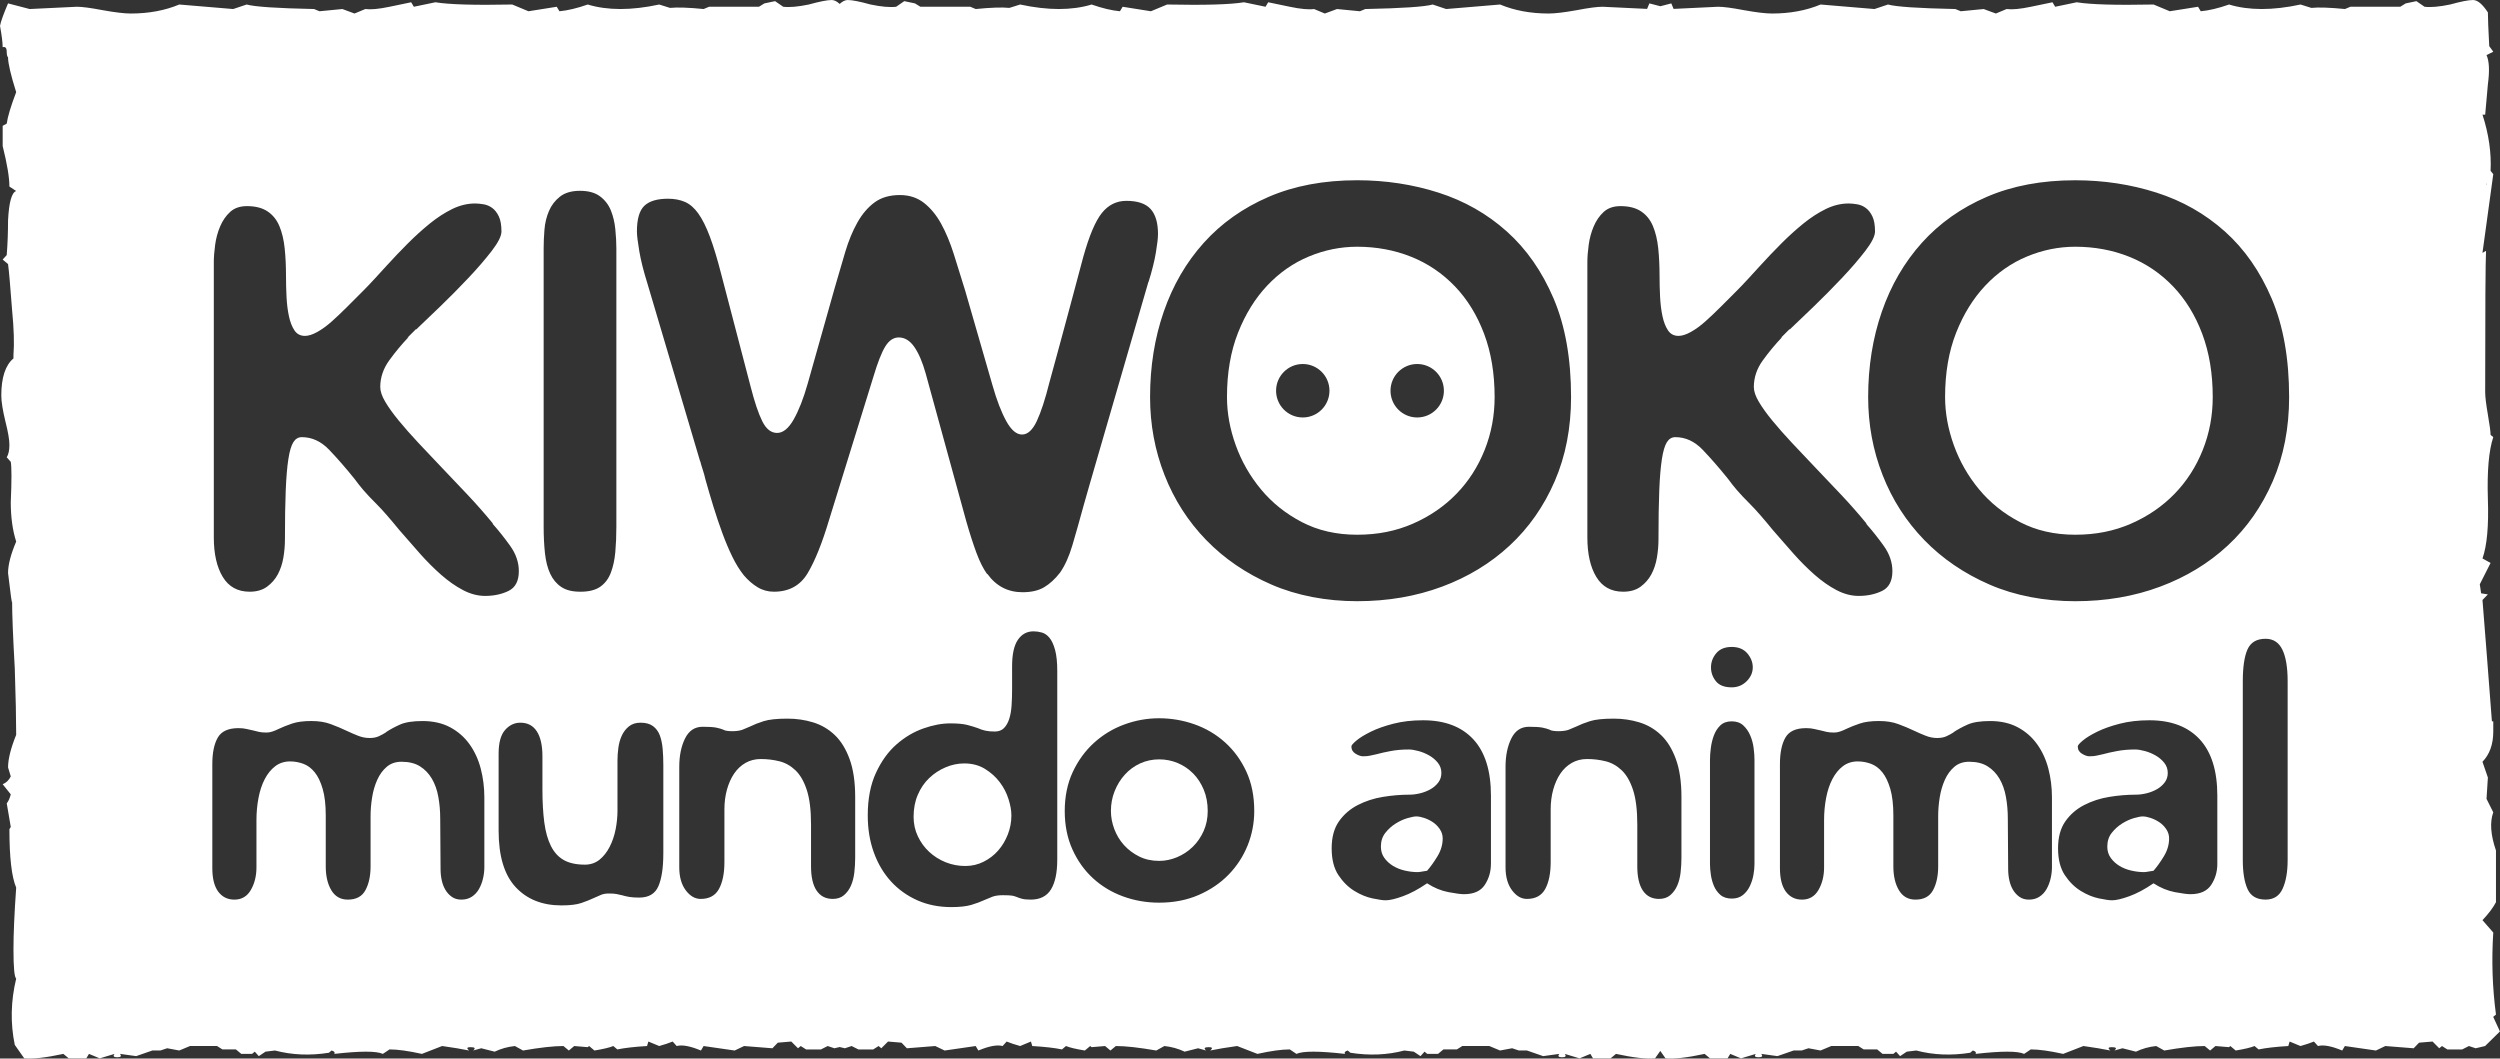
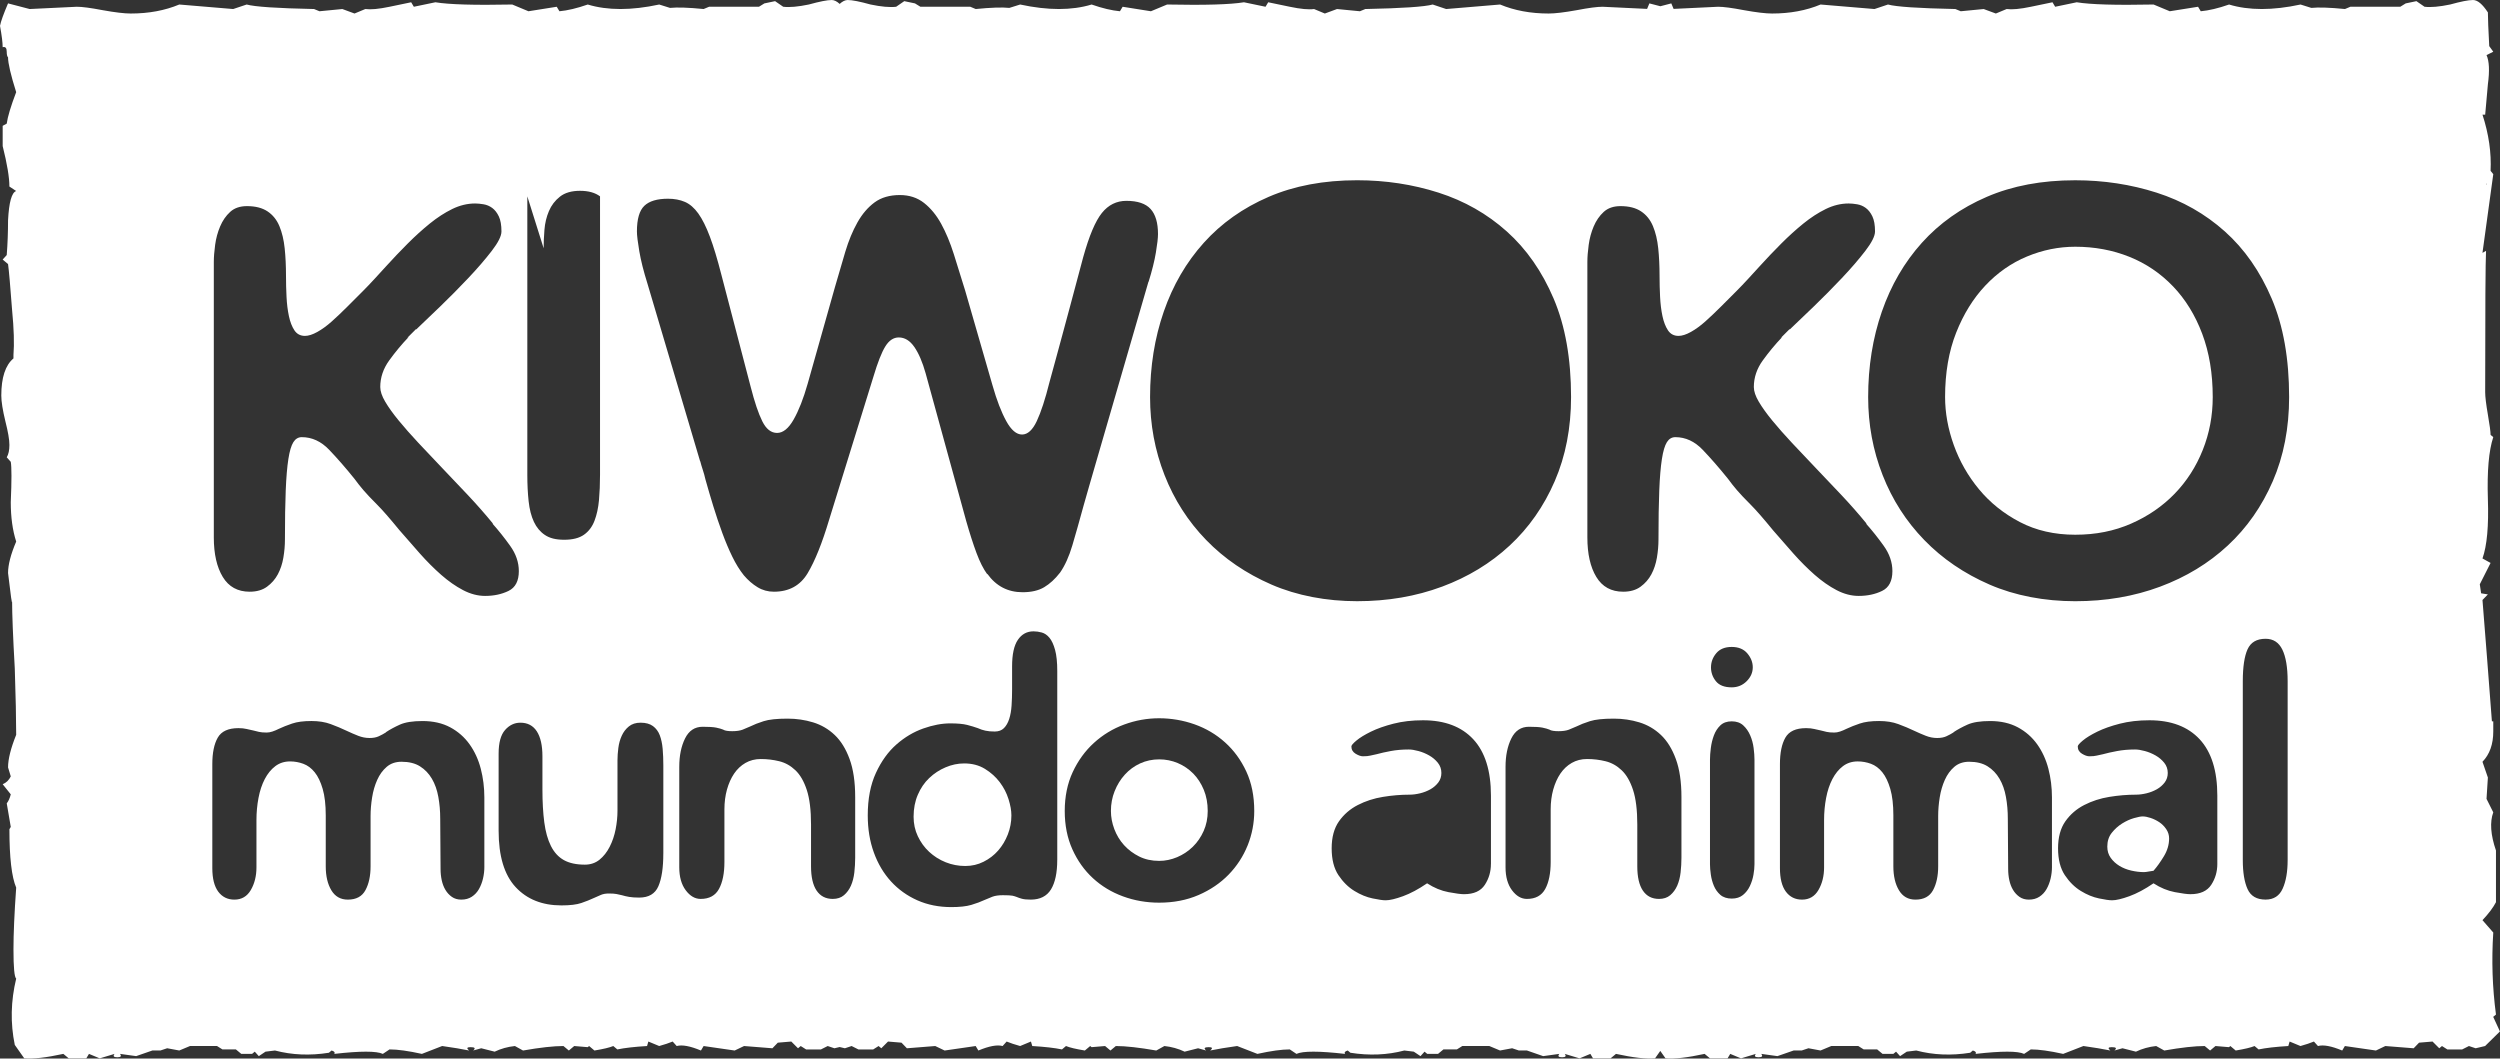
<svg xmlns="http://www.w3.org/2000/svg" id="Scissors-13" data-name="Scissors" viewBox="0 0 2025.66 857.71">
  <rect x="0" y="0" width="2025.66" height="857.71" fill="#333333" stroke="none" />
  <defs>
    <style>
      .cls-1 {
        fill: #fff;
      }
    </style>
  </defs>
  <path class="cls-1" d="M1749.58,666.18c-2.2-1.46-4.54-2.6-7.02-3.43-2.48-.83-4.63-1.23-6.47-1.23-1.47,0-3.81.45-7.02,1.37-3.21.92-6.41,2.39-9.64,4.4-3.21,2.01-6,4.54-8.39,7.58-2.38,3.02-3.57,6.72-3.57,11.13,0,3.5.92,6.52,2.76,9.08,1.82,2.58,4.16,4.73,7,6.47,2.84,1.75,6.07,3.03,9.64,3.86,3.57.82,7.02,1.23,10.31,1.23.36,0,.97-.05,1.79-.14.83-.09,2.81-.42,5.93-.95,2.76-3.12,5.55-7.02,8.39-11.7,2.84-4.68,4.26-9.5,4.26-14.46,0-2.74-.78-5.27-2.34-7.56-1.56-2.29-3.43-4.18-5.63-5.65Z" />
  <path class="cls-1" d="M810.02,633.71c-3.22-4.21-7.21-7.8-11.98-10.73-4.77-2.93-10.37-4.4-16.78-4.4-5.15,0-10.19,1.06-15.13,3.17-4.96,2.1-9.36,4.99-13.21,8.67-3.86,3.66-6.93,8.16-9.22,13.49-2.31,5.32-3.45,11.27-3.45,17.87,0,5.7,1.14,10.97,3.45,15.82,2.29,4.87,5.36,9.08,9.22,12.67,3.85,3.57,8.29,6.36,13.33,8.39,5.04,2.01,10.33,3.02,15.83,3.02s10.28-1.14,14.87-3.43c4.58-2.29,8.53-5.32,11.82-9.08,3.31-3.76,5.91-8.11,7.85-13.07,1.92-4.96,2.88-10.09,2.88-15.41,0-3.85-.78-8.25-2.34-13.21-1.56-4.96-3.94-9.53-7.14-13.76Z" />
  <path class="cls-1" d="M966.87,626.83c-3.59-3.66-7.75-6.5-12.53-8.53-4.77-2.01-9.81-3.02-15.13-3.02s-10.64,1.09-15.41,3.29c-4.77,2.2-8.89,5.23-12.38,9.08-3.49,3.85-6.24,8.3-8.25,13.35-2.03,5.04-3.03,10.42-3.03,16.1,0,4.94.92,9.84,2.76,14.72,1.84,4.85,4.44,9.17,7.84,12.93,3.4,3.76,7.47,6.83,12.26,9.22,4.77,2.38,10.17,3.57,16.22,3.57,4.96,0,9.81-1.01,14.6-3.02,4.76-2.03,8.98-4.82,12.65-8.41,3.67-3.57,6.6-7.84,8.81-12.79,2.2-4.96,3.29-10.37,3.29-16.22,0-6.24-1.04-11.93-3.15-17.07-2.12-5.13-4.96-9.53-8.53-13.21Z" />
-   <path class="cls-1" d="M1161,666.18c-2.2-1.46-4.54-2.6-7.02-3.43-2.48-.83-4.63-1.23-6.47-1.23-1.47,0-3.81.45-7.02,1.37-3.21.92-6.41,2.39-9.64,4.4-3.21,2.01-6,4.54-8.39,7.58-2.37,3.02-3.57,6.72-3.57,11.13,0,3.5.92,6.52,2.75,9.08,1.82,2.58,4.16,4.73,7,6.47,2.84,1.75,6.07,3.03,9.64,3.86,3.57.82,7.02,1.23,10.31,1.23.36,0,.97-.05,1.79-.14.83-.09,2.81-.42,5.93-.95,2.76-3.12,5.55-7.02,8.39-11.7,2.84-4.68,4.26-9.5,4.26-14.46,0-2.74-.78-5.27-2.34-7.56-1.56-2.29-3.43-4.18-5.63-5.65Z" />
-   <path class="cls-1" d="M1178.81,231.97c-10.1-10.54-21.91-18.52-35.43-23.93-13.52-5.41-28.1-8.12-43.76-8.12-13.37,0-26.4,2.64-39.06,7.9-12.67,5.27-23.91,13.11-33.73,23.51-9.82,10.4-17.72,23.15-23.69,38.25-5.97,15.1-8.96,32.48-8.96,52.14,0,12.82,2.35,25.79,7.05,38.89,4.69,13.11,11.52,25.08,20.49,35.9,8.96,10.83,19.99,19.66,33.08,26.5,13.09,6.84,28.03,10.26,44.82,10.26s31.59-3,45.25-8.98c13.66-5.98,25.4-14.03,35.22-24.15,9.82-10.11,17.43-21.94,22.84-35.47,5.41-13.54,8.11-27.85,8.11-42.96,0-19.09-2.85-36.19-8.54-51.29-5.69-15.1-13.59-27.92-23.69-38.47ZM1055.59,338.26c-11.95,0-21.63-9.7-21.63-21.66s9.69-21.66,21.63-21.66,21.63,9.7,21.63,21.66-9.69,21.66-21.63,21.66ZM1148.31,338.26c-11.95,0-21.63-9.7-21.63-21.66s9.68-21.66,21.63-21.66,21.63,9.7,21.63,21.66-9.69,21.66-21.63,21.66Z" />
-   <path class="cls-1" d="M2020.21,823.87l2.19-1.82c-2.92-21.85-3.65-43.98-2.19-66.45l-8.75-10.02c5.12-5.45,8.75-10.31,10.94-14.56v-41.87c-4.37-12.74-5.08-23.05-2.19-30.94l-5.47-10.92c0-1.22.4-6.98,1.1-17.3l-4.38-12.74c5.85-6.07,8.75-14.26,8.75-24.58v-8.2h-1.11c-2.87-38.23-5.45-71-7.64-98.3l4.38-4.54-5.48-.9-1.07-7.3,8.74-17.3-6.57-3.63c3.68-10.32,5.12-26.41,4.38-48.27-.7-22.43.74-39.12,4.37-50.04l-2.18-1.82c0-2.46-.72-7.91-2.19-16.41-1.47-8.51-2.19-14.56-2.19-18.21,0-68.2.25-106.34.7-114.49l-2.89,1.63,8.75-63.76-2.18-2.71c.72-14.58-1.45-29.75-6.57-45.53h2.2c.72-7.88,1.49-16.08,2.19-24.59,1.47-10.92,1.09-18.8-1.1-23.67l5.47-2.71-3.28-4.56c-.7-13.35-1.09-22.46-1.09-27.31-4.38-6.7-8.36-10.04-12.06-10.04s-9.78,1.23-18.54,3.64c-8.74,1.82-15.64,2.43-20.74,1.82l-6.57-4.54-8.68,1.82-4.4,2.72h-40.42l-4.4,1.84c-12.33-1.22-21.44-1.51-27.26-.91l-8.73-2.74c-22.61,4.87-41.86,4.87-57.91,0-8.73,3.05-16.39,4.87-22.94,5.46l-2.19-3.64-22.92,3.64-13.11-5.46c-30.59.63-51.34,0-62.28-1.82l-17.47,3.64-2.17-3.64c-2.94.61-8.74,1.82-17.51,3.64-8.74,1.84-15.29,2.43-19.64,1.84l-8.74,3.64-9.86-3.64-18.56,1.8-4.38-1.8c-29.86-.61-48.04-1.84-54.6-3.66l-10.92,3.66-43.69-3.66c-11.66,4.87-24.78,7.3-39.33,7.3-5.08,0-12.72-.9-22.92-2.74-9.49-1.81-16.41-2.74-20.78-2.74,0,0-12.02.58-36.08,1.73-.57-1.41-1.18-2.88-1.85-4.46l-8.88,2.31-8.88-2.31c-.67,1.58-1.28,3.05-1.85,4.46-24.06-1.15-36.08-1.73-36.08-1.73-4.37,0-11.29.92-20.78,2.74-10.2,1.84-17.84,2.74-22.92,2.74-14.56,0-27.68-2.43-39.33-7.3l-43.69,3.66-10.92-3.66c-6.57,1.82-24.74,3.05-54.6,3.66l-4.38,1.8-18.56-1.8-9.86,3.64-8.74-3.64c-4.35.6-10.9,0-19.64-1.84-8.77-1.82-14.57-3.03-17.51-3.64l-2.17,3.64-17.47-3.64c-10.94,1.82-31.68,2.45-62.28,1.82l-13.11,5.46-22.92-3.64-2.19,3.64c-6.56-.6-14.21-2.41-22.94-5.46-16.05,4.87-35.3,4.87-57.91,0l-8.74,2.74c-5.82-.6-14.93-.31-27.26.91l-4.4-1.84h-40.42l-4.4-2.72-8.68-1.82-6.57,4.54c-5.1.61-12,0-20.74-1.82-8.76-2.42-14.94-3.64-18.54-3.64-2.06,0-4.22,1.08-6.48,3.16-2.26-2.08-4.42-3.16-6.48-3.16-3.59,0-9.78,1.23-18.54,3.64-8.74,1.82-15.64,2.43-20.74,1.82l-6.57-4.54-8.68,1.82-4.4,2.72h-40.42l-4.4,1.84c-12.33-1.22-21.44-1.51-27.26-.91l-8.73-2.74c-22.61,4.87-41.86,4.87-57.91,0-8.73,3.05-16.39,4.87-22.94,5.46l-2.19-3.64-22.92,3.64-13.11-5.46c-30.59.63-51.34,0-62.28-1.82l-17.47,3.64-2.17-3.64c-2.94.61-8.73,1.82-17.51,3.64-8.74,1.84-15.29,2.43-19.64,1.84l-8.74,3.64-9.86-3.64-18.56,1.8-4.38-1.8c-29.86-.61-48.04-1.84-54.6-3.66l-10.92,3.66-43.69-3.66c-11.66,4.87-24.78,7.3-39.33,7.3-5.08,0-12.72-.9-22.92-2.74-9.49-1.81-16.41-2.74-20.78-2.74,0,0-12.7.61-38.19,1.84L6.52,2.74C2.9,11.23.7,17.3,0,20.93c1.45,7.91,2.16,13.66,2.16,17.31,2.21-.61,3.29.6,3.29,3.66,0,2.42.36,3.93,1.07,4.53,0,4.86,2.2,14.28,6.59,28.24-4.39,11.53-6.94,20.03-7.65,25.49l-3.29,1.8v16.4c3.65,14.56,5.45,25.48,5.45,32.78l5.49,3.63c-3.63,1.22-5.83,9.11-6.59,23.68,0,9.7-.35,19.14-1.07,28.22l-3.29,3.64,4.36,3.65c.75,5.44,1.82,17.9,3.28,37.33,1.48,15.16,1.83,27.3,1.1,36.42v2.71c-6.53,5.48-9.85,15.48-9.85,30.06,0,4.87,1.11,11.83,3.32,20.96,2.15,8.46,3.25,14.83,3.25,19.09s-.72,7.6-2.16,10.02l3.26,3.65c.75,4.24.75,15.18,0,32.77,0,12.13,1.47,22.73,4.39,31.85-4.39,10.32-6.59,18.82-6.59,25.48,2.2,18.83,3.28,26.42,3.28,22.78,0,10.31.7,28.5,2.17,54.6.75,23.07,1.14,40.96,1.14,53.71-4.39,10.92-6.59,19.73-6.59,26.42l2.2,7.28c-1.45,3.03-3.65,5.16-6.55,6.35l6.55,8.2c-.75,3.05-1.82,5.46-3.26,7.3l3.26,19.1-1.1,1.84c0,23.05,1.85,38.82,5.49,47.33-1.47,20.62-2.2,37.31-2.2,50.07,0,14.56.73,22.45,2.2,23.66-4.39,18.2-4.77,36.12-1.14,53.71l7.69,10.92c7.27.61,17.84-.62,31.66-3.64l4.37,3.64h14.21l2.17-3.64,8.73,3.64,12.03-3.64c-1.47,1.82-.75,2.74,2.18,2.74s3.65-.91,2.18-2.74l13.12,1.82,13.12-4.56h6.54l5.48-1.82,9.8,1.82,8.72-3.64h21.84l4.4,2.76h10.91l4.38,3.63h8.74l2.18-1.81,3.28,3.63,5.43-3.63,7.67-.93c13.82,3.64,28.37,4.25,43.69,1.82.75-.6,1.47-1.21,2.16-1.82,2.2.61,2.94,1.53,2.2,2.74,21.11-2.4,34.21-2.4,39.35,0l5.42-3.63c6.57,0,15.3,1.22,26.23,3.63l16.41-6.38c8.73,1.23,16.02,2.43,21.84,3.64-2.2-1.82-1.85-2.72,1.09-2.72,3.63,0,4.37.9,2.19,2.72l6.55-1.82,10.88,2.76c5.14-2.45,10.57-3.96,16.41-4.57l6.57,3.64c13.84-2.42,24.76-3.64,32.75-3.64l4.38,3.64,4.35-3.64,10.94.92,1.12-.92,4.33,3.64c7.3-1.21,12.37-2.42,15.27-3.64l3.28,2.76c5.88-1.24,13.86-2.14,24.07-2.76l1.07-3.64,8.77,3.64c4.37-1.21,7.98-2.43,10.92-3.64l3.27,3.64c4.37-1.21,10.9,0,19.64,3.64l2.17-3.64,25.16,3.64,7.61-3.64,22.97,1.82,4.37-4.54,10.92-.92,5.45,5.46,2.21-1.82,4.35,2.76h12.02l5.47-2.76,5.45,1.82,4.25-1.01,4.25,1.01,5.45-1.82,5.47,2.76h12.02l4.35-2.76,2.21,1.82,5.44-5.46,10.92.92,4.37,4.54,22.97-1.82,7.61,3.64,25.16-3.64,2.17,3.64c8.74-3.64,15.27-4.85,19.64-3.64l3.27-3.64c2.94,1.21,6.56,2.44,10.92,3.64l8.77-3.64,1.07,3.64c10.21.62,18.19,1.51,24.06,2.76l3.28-2.76c2.9,1.23,7.97,2.43,15.27,3.64l4.33-3.64,1.12.92,10.94-.92,4.35,3.64,4.38-3.64c7.98,0,18.91,1.23,32.75,3.64l6.57-3.64c5.84.62,11.27,2.13,16.41,4.57l10.89-2.76,6.55,1.82c-2.18-1.82-1.45-2.72,2.19-2.72,2.94,0,3.28.9,1.08,2.72,5.82-1.21,13.11-2.42,21.84-3.64l16.41,6.38c10.92-2.4,19.66-3.63,26.23-3.63l5.42,3.63c5.13-2.4,18.24-2.4,39.35,0-.73-1.21,0-2.13,2.2-2.74.7.61,1.42,1.22,2.16,1.82,15.31,2.43,29.86,1.82,43.69-1.82l7.67.93,5.44,3.63,3.28-3.63,2.18,1.81h8.74l4.38-3.63h10.91l4.4-2.76h21.84l8.72,3.64,9.8-1.82,5.48,1.82h6.54l13.12,4.56,13.12-1.82c-1.47,1.82-.74,2.74,2.18,2.74s3.65-.91,2.18-2.74l12.03,3.64,8.73-3.64,2.17,3.64h14.21l4.37-3.64c13.82,3.02,24.39,4.25,31.66,3.64l4.25-6.04,4.26,6.04c7.27.61,17.84-.62,31.66-3.64l4.37,3.64h14.21l2.17-3.64,8.73,3.64,12.03-3.64c-1.47,1.82-.75,2.74,2.18,2.74s3.65-.91,2.18-2.74l13.12,1.82,13.12-4.56h6.54l5.48-1.82,9.8,1.82,8.72-3.64h21.84l4.4,2.76h10.91l4.38,3.63h8.74l2.18-1.81,3.28,3.63,5.43-3.63,7.67-.93c13.82,3.64,28.38,4.25,43.69,1.82.75-.6,1.47-1.21,2.16-1.82,2.2.61,2.94,1.53,2.2,2.74,21.11-2.4,34.21-2.4,39.35,0l5.42-3.63c6.57,0,15.3,1.22,26.23,3.63l16.41-6.38c8.73,1.23,16.02,2.43,21.84,3.64-2.2-1.82-1.85-2.72,1.08-2.72,3.63,0,4.37.9,2.19,2.72l6.55-1.82,10.88,2.76c5.14-2.45,10.57-3.96,16.41-4.57l6.57,3.64c13.84-2.42,24.76-3.64,32.75-3.64l4.38,3.64,4.35-3.64,10.94.92,1.12-.92,4.33,3.64c7.3-1.21,12.37-2.42,15.27-3.64l3.28,2.76c5.88-1.24,13.86-2.14,24.07-2.76l1.07-3.64,8.77,3.64c4.37-1.21,7.98-2.43,10.92-3.64l3.27,3.64c4.37-1.21,10.9,0,19.64,3.64l2.17-3.64,25.16,3.64,7.61-3.64,22.97,1.82,4.37-4.54,10.92-.92,5.44,5.46,2.21-1.82,4.35,2.76h12.02l5.47-2.76,5.45,1.82,7.65-1.82,12.01-11.82-5.45-11.84ZM2014.74,149.46l-.39.16c.12-1.58.25-1.65.39-.16ZM440.5,201.19c0-4.56.21-9.55.64-14.96.43-5.41,1.63-10.47,3.63-15.17,1.99-4.7,4.98-8.62,8.97-11.75,3.98-3.13,9.39-4.7,16.22-4.7s12.24,1.5,16.22,4.49c3.99,2.99,6.9,6.77,8.75,11.33,1.85,4.56,3.06,9.61,3.63,15.17.57,5.56.85,10.76.85,15.6v225.67c0,7.41-.29,14.25-.85,20.52-.57,6.27-1.78,11.82-3.63,16.67-1.85,4.84-4.69,8.62-8.54,11.32-3.84,2.71-9.18,4.06-16.01,4.06s-11.74-1.28-15.59-3.85c-3.84-2.56-6.83-6.13-8.96-10.68-2.14-4.56-3.56-10.11-4.27-16.67-.71-6.55-1.06-13.67-1.06-21.37v-225.67ZM392.47,702.23c0,3.31-.38,6.52-1.11,9.64-.73,3.12-1.84,5.96-3.29,8.53-1.47,2.57-3.4,4.63-5.79,6.19-2.38,1.56-5.22,2.34-8.53,2.34-2.93,0-5.46-.73-7.58-2.2-2.1-1.47-3.85-3.35-5.22-5.63-1.39-2.3-2.39-4.92-3.03-7.85-.64-2.93-.95-5.96-.95-9.08l-.28-40.72c0-6.24-.5-12.15-1.53-17.75-1-5.6-2.74-10.51-5.22-14.73-2.48-4.21-5.68-7.56-9.64-10.04-3.93-2.48-8.94-3.71-14.99-3.71-4.77,0-8.75,1.37-11.98,4.12-3.21,2.76-5.77,6.27-7.7,10.59-1.92,4.32-3.31,9.03-4.12,14.18-.83,5.13-1.25,10.17-1.25,15.13v40.72c0,7.71-1.37,14.13-4.13,19.26-2.74,5.15-7.52,7.71-14.3,7.71-5.88,0-10.33-2.53-13.35-7.57-3.03-5.05-4.54-11.51-4.54-19.4v-41.27c0-8.61-.83-15.77-2.48-21.46-1.65-5.68-3.81-10.19-6.47-13.48-2.67-3.31-5.74-5.6-9.22-6.88-3.48-1.28-7.05-1.92-10.73-1.92-4.59,0-8.58,1.28-11.98,3.85-3.38,2.56-6.22,6.05-8.53,10.45-2.29,4.4-3.99,9.5-5.08,15.27-1.11,5.79-1.66,11.79-1.66,18.03v38.25c0,6.97-1.51,13.07-4.54,18.3-3.02,5.22-7.47,7.83-13.33,7.83-5.51,0-9.86-2.15-13.09-6.46-3.21-4.32-4.8-10.7-4.8-19.12v-84.2c0-9.17,1.46-16.33,4.4-21.46,2.93-5.15,8.53-7.71,16.78-7.71,2.57,0,4.77.23,6.6.69,1.84.45,3.67.87,5.51,1.23,1.46.36,2.96.74,4.52,1.11,1.56.36,3.62.54,6.21.54,1.46,0,3.02-.26,4.68-.82,1.65-.55,3.38-1.28,5.22-2.2,3.12-1.47,6.69-2.89,10.73-4.26,4.04-1.39,9.27-2.06,15.69-2.06,5.88,0,11.06.81,15.55,2.48,4.49,1.65,8.86,3.48,13.07,5.49,3.12,1.47,6.19,2.81,9.22,3.99,3.03,1.2,6.1,1.79,9.22,1.79,2.93,0,5.41-.45,7.42-1.37,2.03-.92,4.04-2.01,6.07-3.29h-.28c3.29-2.2,7.11-4.26,11.42-6.2,4.3-1.92,10.4-2.88,18.29-2.88,8.63,0,16.1,1.7,22.43,5.08,6.33,3.4,11.56,7.99,15.69,13.76,4.13,5.79,7.16,12.39,9.08,19.81,1.92,7.44,2.9,15.18,2.9,23.26v56.12ZM393.11,482.85c-5.98,0-11.95-1.57-17.93-4.7-5.98-3.13-11.88-7.27-17.72-12.39-5.83-5.13-11.6-10.9-17.29-17.31-5.69-6.41-11.24-12.75-16.65-19.02-7.68-9.4-13.66-16.24-17.93-20.51-4.84-4.84-8.54-8.76-11.1-11.75-2.56-2.99-4.98-6.05-7.26-9.19-7.11-8.83-13.95-16.67-20.49-23.51-6.55-6.84-13.95-10.26-22.2-10.26-2.85,0-5.12,1.35-6.83,4.06-1.71,2.71-3.06,7.27-4.05,13.68-1,6.41-1.71,14.89-2.14,25.43-.43,10.54-.64,23.79-.64,39.75,0,4.85-.43,9.76-1.28,14.75-.85,4.99-2.35,9.47-4.48,13.46-2.13,3.99-5.05,7.34-8.75,10.04-3.7,2.71-8.4,4.06-14.09,4.06-9.67,0-16.93-3.99-21.77-11.97-4.84-7.98-7.26-18.66-7.26-32.05v-223.11c0-3.99.36-8.62,1.07-13.89.71-5.27,2.06-10.26,4.05-14.96,1.99-4.7,4.7-8.62,8.11-11.75,3.42-3.14,7.97-4.7,13.66-4.7,6.83,0,12.38,1.42,16.65,4.27,4.27,2.85,7.47,6.84,9.61,11.97,2.13,5.13,3.56,11.11,4.27,17.95.71,6.84,1.07,14.25,1.07,22.23,0,5.7.14,11.4.43,17.1.28,5.7.92,10.9,1.92,15.6,1,4.7,2.49,8.55,4.48,11.54,1.99,2.99,4.84,4.49,8.54,4.49,2.84,0,6.19-1.07,10.03-3.21,3.84-2.14,7.76-4.99,11.74-8.55,3.98-3.56,8.11-7.48,12.38-11.75,4.27-4.27,8.54-8.55,12.81-12.82,3.13-3.14,6.26-6.41,9.39-9.83,3.13-3.42,6.26-6.84,9.39-10.26,5.69-6.27,11.53-12.4,17.5-18.38,5.98-5.98,11.95-11.4,17.93-16.24,5.98-4.84,12.02-8.76,18.14-11.76,6.12-2.99,12.31-4.49,18.57-4.49,1.99,0,4.27.22,6.83.65,2.56.43,4.91,1.42,7.04,2.99,2.13,1.57,3.91,3.85,5.33,6.84,1.42,2.99,2.13,7.05,2.13,12.18,0,3.7-2.63,8.97-7.9,15.81-5.27,6.84-11.6,14.18-19,22.01-7.4,7.83-15.01,15.53-22.84,23.08-7.83,7.55-14.3,13.75-19.42,18.59v-.43l-7.26,7.27,1.28-.85c-5.69,5.98-10.96,12.32-15.8,19.02-4.84,6.69-7.26,13.89-7.26,21.58,0,3.42,1.35,7.41,4.06,11.97,2.7,4.56,6.33,9.62,10.89,15.17,4.55,5.55,9.89,11.61,16.01,18.16,6.12,6.55,12.59,13.39,19.42,20.52,6.55,6.84,13.38,14.03,20.49,21.58,7.11,7.55,13.95,15.32,20.49,23.29h-.42c4.84,5.41,9.61,11.4,14.3,17.95,4.69,6.55,7.04,13.39,7.04,20.51,0,7.98-2.78,13.32-8.32,16.03-5.55,2.71-11.88,4.06-19,4.06ZM537.46,691.5c0,11.56-1.32,20.4-3.99,26.56-2.65,6.14-7.83,9.22-15.55,9.22-3.29,0-6-.19-8.11-.55-2.11-.36-4.09-.83-5.91-1.37-1.47-.38-2.95-.69-4.4-.97-1.47-.28-3.5-.42-6.07-.42s-4.72.36-6.47,1.11c-1.73.73-3.62,1.56-5.63,2.48-3.12,1.46-6.57,2.84-10.33,4.12-3.76,1.28-9.12,1.93-16.08,1.93-15.6,0-27.98-4.96-37.15-14.85-9.19-9.92-13.76-25.13-13.76-45.69v-62.45c0-8.81,1.73-15.18,5.23-19.14,3.48-3.94,7.61-5.91,12.38-5.91,5.88,0,10.31,2.34,13.35,7.02,3.02,4.68,4.54,11.42,4.54,20.23v26.69c0,10.26.5,19.2,1.51,26.81,1.01,7.63,2.79,13.99,5.37,19.14,2.57,5.13,6.05,8.94,10.45,11.42,4.4,2.46,10.09,3.71,17.06,3.71,4.59,0,8.53-1.34,11.84-3.99,3.29-2.67,6.05-6.15,8.25-10.47,2.2-4.3,3.81-9.03,4.82-14.16,1.01-5.13,1.51-10.19,1.51-15.13v-40.73c0-3.12.22-6.47.69-10.04.45-3.59,1.37-6.88,2.76-9.92,1.37-3.02,3.29-5.55,5.77-7.56,2.48-2.03,5.63-3.03,9.5-3.03,4.21,0,7.56.92,10.04,2.76,2.48,1.84,4.32,4.32,5.51,7.42,1.18,3.12,1.96,6.79,2.34,11.01.37,4.23.54,8.72.54,13.48v71.27ZM692.92,695.07c0,3.87-.23,7.8-.68,11.84-.47,4.04-1.39,7.61-2.76,10.73-1.39,3.12-3.26,5.68-5.65,7.71-2.38,2.01-5.41,3.01-9.07,3.01-5.7,0-10.05-2.24-13.09-6.74-3.02-4.49-4.52-11.04-4.52-19.67v-33.83c0-11.75-1.16-21.09-3.45-28.08-2.29-6.97-5.36-12.29-9.22-15.94-3.85-3.67-8.2-6.1-13.07-7.3-4.85-1.2-9.86-1.79-14.99-1.79-4.59,0-8.72,1.06-12.38,3.15-3.67,2.11-6.74,5.01-9.22,8.67-2.48,3.67-4.4,7.99-5.79,12.93-1.37,4.96-2.06,10.28-2.06,15.96v42.66c0,9.17-1.46,16.47-4.4,21.87-2.93,5.41-7.89,8.11-14.86,8.11-4.58,0-8.62-2.34-12.1-7.02-3.48-4.66-5.23-10.87-5.23-18.56v-81.45c0-9,1.56-16.66,4.68-22.98,3.12-6.33,7.88-9.48,14.3-9.48,4.96,0,8.58.23,10.87.68,2.31.47,4.37,1.06,6.21,1.79h-.28c1.45.75,3.85,1.11,7.16,1.11,3.48,0,6.27-.42,8.39-1.23,2.1-.83,4.16-1.7,6.19-2.62,2.93-1.47,6.55-2.89,10.87-4.26,4.32-1.39,10.78-2.06,19.4-2.06,7.16,0,14.04,1.01,20.64,3.02,6.61,2.03,12.43,5.41,17.47,10.19,5.04,4.77,9.08,11.27,12.1,19.53,3.03,8.25,4.54,18.53,4.54,30.82v49.24ZM856.65,696.73c0,10.45-1.7,18.42-5.08,23.94-3.4,5.49-8.86,8.25-16.38,8.25-3.12,0-5.5-.23-7.16-.69-1.65-.45-3.12-.95-4.4-1.51-.92-.36-2.01-.69-3.29-.97-1.28-.26-3.85-.4-7.71-.4-3.48,0-6.33.4-8.53,1.23-2.2.83-4.3,1.7-6.33,2.62-3.12,1.47-6.69,2.79-10.73,3.99-4.04,1.2-9.45,1.79-16.24,1.79-10.09,0-19.26-1.84-27.51-5.5-8.25-3.67-15.36-8.77-21.32-15.27-5.96-6.52-10.61-14.32-13.9-23.4-3.31-9.08-4.96-19.12-4.96-30.12,0-13.4,2.2-24.85,6.6-34.39,4.4-9.55,9.95-17.25,16.66-23.12,6.69-5.88,13.94-10.17,21.74-12.93,7.78-2.76,15.08-4.13,21.87-4.13,5.86,0,10.4.42,13.63,1.23,3.21.83,6.08,1.7,8.67,2.62,2.01.92,4.07,1.61,6.19,2.06,2.11.47,4.63.69,7.55.69,3.12,0,5.6-.92,7.44-2.76,1.84-1.84,3.26-4.32,4.26-7.44,1.01-3.1,1.65-6.73,1.92-10.87.28-4.13.42-8.48.42-13.07v-18.7c0-9.72,1.56-16.88,4.68-21.46,3.12-4.59,7.33-6.88,12.66-6.88,2.2,0,4.45.31,6.74.95,2.29.64,4.35,2.06,6.19,4.26,1.84,2.2,3.35,5.46,4.54,9.78,1.2,4.32,1.79,10.04,1.79,17.19v153ZM858.85,464.05c-3.98,5.13-8.25,9.05-12.8,11.75-4.55,2.71-10.39,4.06-17.5,4.06-11.95,0-21.49-4.99-28.6-14.96v.43c-3.13-4.28-6.05-10.04-8.75-17.31-2.7-7.27-5.48-15.89-8.32-25.86l-32.87-119.68c-2.56-9.12-5.62-16.24-9.18-21.37-3.56-5.13-7.75-7.69-12.59-7.69-4.27,0-7.9,2.42-10.89,7.26-2.99,4.84-6.19,12.97-9.6,24.37l-35.86,115.83c-5.69,19.09-11.53,33.62-17.5,43.6-5.98,9.97-15.08,14.96-27.32,14.96-4.84,0-9.25-1.21-13.23-3.64-3.99-2.42-7.69-5.62-11.1-9.61-3.42-4.27-6.55-9.33-9.39-15.17-2.85-5.84-5.55-12.25-8.11-19.23-2.56-6.98-4.98-14.18-7.26-21.58-2.28-7.41-4.41-14.67-6.4-21.8-.57-2.57-1.28-5.13-2.13-7.7-.85-2.56-1.57-4.99-2.14-7.27v.43l-42.69-144.03c-3.13-9.97-5.34-18.74-6.62-26.29-1.28-7.55-1.92-12.89-1.92-16.03,0-9.97,1.99-16.88,5.98-20.73,3.98-3.85,10.39-5.77,19.21-5.77,5.12,0,9.67.85,13.66,2.56,3.99,1.71,7.61,4.84,10.89,9.41,3.27,4.56,6.4,10.83,9.39,18.81,2.99,7.98,6.05,18.09,9.18,30.35l23.91,91.46c3.13,12.25,6.26,21.51,9.39,27.78,3.13,6.27,7.11,9.4,11.95,9.4s9.32-3.63,13.45-10.9c4.13-7.27,7.9-16.88,11.31-28.85l22.2-78.64c2.84-9.97,5.62-19.45,8.32-28.42,2.7-8.97,5.97-16.88,9.82-23.72,3.84-6.84,8.47-12.25,13.87-16.24,5.41-3.99,12.24-5.98,20.49-5.98,7.68,0,14.23,2.14,19.64,6.41,5.41,4.27,10.03,9.9,13.87,16.89,3.84,6.98,7.26,15.17,10.24,24.57,2.99,9.41,6.05,19.23,9.18,29.49l22.2,76.93c3.41,11.97,7.11,21.58,11.1,28.85,3.99,7.26,8.26,10.9,12.81,10.9s8.54-3.64,11.95-10.9c3.42-7.27,6.83-17.74,10.25-31.42,2.28-8.26,4.13-15.03,5.55-20.3,1.42-5.27,2.99-11.04,4.7-17.31,1.71-6.27,3.84-14.18,6.4-23.72,2.56-9.55,6.12-22.87,10.67-39.96,4.84-17.38,9.89-29.35,15.16-35.9,5.26-6.55,11.88-9.83,19.85-9.83,9.11,0,15.65,2.21,19.64,6.62,3.99,4.42,5.98,11.19,5.98,20.3,0,3.14-.57,8.12-1.71,14.96-1.14,6.84-3.13,14.81-5.98,23.93v-.43l-43.54,150.02c-1.71,5.7-3.27,11.11-4.7,16.24-1.42,5.13-2.85,10.12-4.27,14.96-3.41,12.54-6.48,23.36-9.18,32.48-2.7,9.12-6.05,16.52-10.03,22.22ZM1010.9,685.03c-3.59,8.89-8.72,16.78-15.41,23.66-6.71,6.88-14.82,12.39-24.35,16.52-9.55,4.13-20.18,6.19-31.93,6.19-10.26,0-20.04-1.7-29.29-5.1-9.27-3.4-17.38-8.3-24.35-14.72-6.99-6.43-12.53-14.21-16.66-23.4-4.13-9.17-6.19-19.53-6.19-31.08s2.15-22.26,6.47-31.51c4.32-9.27,10.05-17.16,17.19-23.66,7.16-6.52,15.32-11.48,24.49-14.87,9.17-3.38,18.62-5.08,28.34-5.08s19.5,1.65,28.76,4.94c9.27,3.31,17.47,8.16,24.63,14.6,7.16,6.41,12.88,14.26,17.2,23.52,4.32,9.27,6.47,19.95,6.47,32.07,0,9.72-1.79,19.03-5.36,27.92ZM1208.04,700.03c0,6.24-1.65,11.87-4.94,16.92-3.31,5.04-8.91,7.57-16.79,7.57h-.28c-2.38,0-6.5-.55-12.38-1.65-5.88-1.11-11.65-3.48-17.33-7.16-6.97,4.77-13.48,8.25-19.53,10.45-6.07,2.2-10.73,3.31-14.04,3.31-2.2,0-5.74-.5-10.59-1.52-4.87-1.01-9.78-3.01-14.72-6.05-4.96-3.02-9.27-7.3-12.95-12.79-3.66-5.51-5.49-12.76-5.49-21.74s1.98-16.28,5.91-21.88c3.95-5.6,9.03-10,15.27-13.21,6.24-3.21,13.04-5.41,20.37-6.6,7.33-1.2,14.49-1.79,21.46-1.79,2.76,0,5.65-.38,8.67-1.11,3.03-.73,5.82-1.84,8.41-3.29,2.56-1.47,4.66-3.31,6.33-5.51,1.65-2.2,2.48-4.77,2.48-7.7,0-3.12-.97-5.88-2.89-8.27-1.92-2.37-4.26-4.35-7.02-5.91-2.76-1.56-5.63-2.76-8.67-3.57-3.03-.83-5.63-1.25-7.84-1.25-5.32,0-10.19.42-14.59,1.25-4.4.81-8.25,1.7-11.56,2.6-2.01.38-3.71.75-5.08,1.11-1.39.36-3.35.55-5.93.55-1.65,0-3.62-.69-5.91-2.06-2.29-1.39-3.43-3.35-3.43-5.93,0-.92,1.37-2.51,4.13-4.8,2.76-2.3,6.64-4.68,11.68-7.16,5.05-2.48,11.15-4.63,18.3-6.47,7.16-1.84,15.13-2.76,23.94-2.76,17.61,0,31.18,5.13,40.73,15.41,9.53,10.28,14.3,25.5,14.3,45.67v55.31ZM1168.35,475.37c-21.06,7.84-43.97,11.76-68.73,11.76s-48.73-4.49-69.37-13.46c-20.63-8.98-38.28-21.02-52.93-36.12-14.66-15.1-25.9-32.62-33.72-52.57-7.83-19.95-11.74-41.03-11.74-63.26,0-24.79,3.7-47.87,11.1-69.24,7.4-21.37,18.22-39.96,32.45-55.78,14.23-15.82,31.73-28.21,52.51-37.18,20.78-8.98,44.68-13.47,71.72-13.47,23.05,0,45.04,3.35,65.96,10.04,20.92,6.7,39.35,17.17,55.28,31.42,15.94,14.25,28.6,32.41,38,54.49,9.39,22.08,14.09,48.65,14.09,79.71,0,25.08-4.41,47.8-13.23,68.17-8.82,20.37-20.99,37.76-36.5,52.15-15.51,14.39-33.8,25.5-54.86,33.34ZM1362.41,695.07c0,3.87-.23,7.8-.68,11.84-.47,4.04-1.39,7.61-2.76,10.73-1.39,3.12-3.26,5.68-5.65,7.71-2.38,2.01-5.41,3.01-9.07,3.01-5.7,0-10.05-2.24-13.09-6.74-3.02-4.49-4.52-11.04-4.52-19.67v-33.83c0-11.75-1.16-21.09-3.45-28.08-2.29-6.97-5.36-12.29-9.22-15.94-3.85-3.67-8.2-6.1-13.07-7.3-4.85-1.2-9.86-1.79-14.99-1.79-4.59,0-8.72,1.06-12.38,3.15-3.67,2.11-6.74,5.01-9.22,8.67-2.48,3.67-4.4,7.99-5.79,12.93-1.37,4.96-2.06,10.28-2.06,15.96v42.66c0,9.17-1.46,16.47-4.4,21.87-2.93,5.41-7.89,8.11-14.85,8.11-4.58,0-8.62-2.34-12.1-7.02-3.48-4.66-5.23-10.87-5.23-18.56v-81.45c0-9,1.56-16.66,4.68-22.98,3.12-6.33,7.89-9.48,14.3-9.48,4.96,0,8.58.23,10.86.68,2.31.47,4.37,1.06,6.21,1.79h-.28c1.46.75,3.85,1.11,7.16,1.11,3.48,0,6.28-.42,8.39-1.23,2.1-.83,4.16-1.7,6.19-2.62,2.93-1.47,6.55-2.89,10.87-4.26,4.32-1.39,10.78-2.06,19.4-2.06,7.16,0,14.04,1.01,20.64,3.02,6.6,2.03,12.43,5.41,17.47,10.19,5.04,4.77,9.08,11.27,12.1,19.53,3.03,8.25,4.54,18.53,4.54,30.82v49.24ZM1421.59,700.3c0,2.57-.28,5.41-.83,8.53-.54,3.12-1.51,6.15-2.88,9.08-1.39,2.93-3.26,5.37-5.65,7.3-2.37,1.92-5.41,2.88-9.08,2.88s-6.91-1-9.22-3.02c-2.29-2.03-4.02-4.45-5.22-7.3-1.2-2.84-2.03-5.88-2.48-9.08-.47-3.21-.69-6-.69-8.39v-84.76c0-2.74.22-5.91.69-9.48.45-3.59,1.28-6.97,2.48-10.19,1.2-3.21,2.93-5.91,5.22-8.11,2.31-2.2,5.37-3.29,9.22-3.29s6.97,1.09,9.36,3.29c2.39,2.2,4.26,4.91,5.63,8.11,1.39,3.22,2.31,6.6,2.76,10.19.47,3.57.69,6.74.69,9.48v84.76ZM1386.36,540.7c0-4.21,1.42-8.02,4.27-11.41,2.84-3.4,7.02-5.1,12.51-5.1s9.72,1.75,12.67,5.23c2.93,3.48,4.4,7.24,4.4,11.27,0,4.23-1.66,7.99-4.96,11.28-3.31,3.31-7.35,4.96-12.12,4.96-5.86,0-10.12-1.65-12.79-4.96-2.65-3.29-3.99-7.05-3.99-11.28ZM1436.44,429.43c-7.68-9.4-13.66-16.24-17.93-20.51-4.84-4.84-8.54-8.76-11.1-11.75-2.56-2.99-4.98-6.05-7.26-9.19-7.12-8.83-13.95-16.67-20.49-23.51-6.54-6.84-13.94-10.26-22.2-10.26-2.84,0-5.12,1.35-6.83,4.06-1.71,2.71-3.06,7.27-4.05,13.68-1,6.41-1.71,14.89-2.13,25.43-.43,10.54-.64,23.79-.64,39.75,0,4.85-.43,9.76-1.28,14.75-.86,4.99-2.35,9.47-4.48,13.46-2.14,3.99-5.05,7.34-8.75,10.04-3.7,2.71-8.39,4.06-14.09,4.06-9.68,0-16.94-3.99-21.77-11.97-4.84-7.98-7.25-18.66-7.25-32.05v-223.11c0-3.99.35-8.62,1.07-13.89.71-5.27,2.06-10.26,4.05-14.96,2-4.7,4.7-8.62,8.11-11.75,3.42-3.14,7.97-4.7,13.66-4.7,6.83,0,12.38,1.42,16.65,4.27,4.27,2.85,7.47,6.84,9.61,11.97,2.13,5.13,3.56,11.11,4.27,17.95.71,6.84,1.07,14.25,1.07,22.23,0,5.7.14,11.4.43,17.1.28,5.7.92,10.9,1.92,15.6,1,4.7,2.49,8.55,4.48,11.54,1.99,2.99,4.84,4.49,8.54,4.49,2.84,0,6.19-1.07,10.03-3.21,3.84-2.14,7.76-4.99,11.74-8.55,3.99-3.56,8.11-7.48,12.38-11.75,4.27-4.27,8.54-8.55,12.81-12.82,3.13-3.14,6.26-6.41,9.39-9.83,3.13-3.42,6.26-6.84,9.39-10.26,5.69-6.27,11.53-12.4,17.5-18.38,5.97-5.98,11.96-11.4,17.93-16.24,5.98-4.84,12.02-8.76,18.14-11.76,6.12-2.99,12.31-4.49,18.57-4.49,1.99,0,4.27.22,6.83.65,2.56.43,4.91,1.42,7.04,2.99,2.14,1.57,3.92,3.85,5.34,6.84,1.42,2.99,2.13,7.05,2.13,12.18,0,3.7-2.63,8.97-7.9,15.81-5.26,6.84-11.59,14.18-18.99,22.01-7.4,7.83-15.01,15.53-22.84,23.08-7.83,7.55-14.3,13.75-19.42,18.59v-.43l-7.26,7.27,1.28-.85c-5.7,5.98-10.96,12.32-15.8,19.02-4.84,6.69-7.26,13.89-7.26,21.58,0,3.42,1.35,7.41,4.06,11.97,2.7,4.56,6.33,9.62,10.89,15.17,4.55,5.55,9.89,11.61,16.01,18.16,6.12,6.55,12.59,13.39,19.42,20.52,6.54,6.84,13.38,14.03,20.49,21.58,7.12,7.55,13.95,15.32,20.49,23.29h-.43c4.84,5.41,9.61,11.4,14.3,17.95,4.69,6.55,7.04,13.39,7.04,20.51,0,7.98-2.77,13.32-8.33,16.03-5.55,2.71-11.88,4.06-19,4.06-5.98,0-11.95-1.57-17.93-4.7-5.98-3.13-11.88-7.27-17.72-12.39-5.83-5.13-11.6-10.9-17.29-17.31-5.69-6.41-11.24-12.75-16.65-19.02ZM1662.64,702.23c0,3.31-.38,6.52-1.11,9.64-.73,3.12-1.84,5.96-3.29,8.53-1.47,2.57-3.4,4.63-5.79,6.19-2.38,1.56-5.22,2.34-8.53,2.34-2.93,0-5.46-.73-7.58-2.2-2.1-1.47-3.85-3.35-5.22-5.63-1.39-2.3-2.39-4.92-3.03-7.85-.64-2.93-.95-5.96-.95-9.08l-.28-40.72c0-6.24-.5-12.15-1.53-17.75-1-5.6-2.74-10.51-5.22-14.73-2.47-4.21-5.68-7.56-9.63-10.04-3.94-2.48-8.94-3.71-14.99-3.71-4.77,0-8.76,1.37-11.98,4.12-3.21,2.76-5.77,6.27-7.7,10.59-1.93,4.32-3.31,9.03-4.13,14.18-.83,5.13-1.25,10.17-1.25,15.13v40.72c0,7.71-1.37,14.13-4.12,19.26-2.74,5.15-7.52,7.71-14.3,7.71-5.88,0-10.33-2.53-13.35-7.57-3.03-5.05-4.54-11.51-4.54-19.4v-41.27c0-8.61-.83-15.77-2.48-21.46-1.65-5.68-3.81-10.19-6.46-13.48-2.67-3.31-5.74-5.6-9.22-6.88-3.48-1.28-7.05-1.92-10.73-1.92-4.59,0-8.58,1.28-11.98,3.85-3.38,2.56-6.22,6.05-8.53,10.45-2.29,4.4-3.99,9.5-5.08,15.27-1.11,5.79-1.66,11.79-1.66,18.03v38.25c0,6.97-1.51,13.07-4.54,18.3-3.02,5.22-7.47,7.83-13.33,7.83-5.51,0-9.86-2.15-13.09-6.46-3.21-4.32-4.8-10.7-4.8-19.12v-84.2c0-9.17,1.46-16.33,4.4-21.46,2.93-5.15,8.53-7.71,16.78-7.71,2.56,0,4.77.23,6.6.69,1.84.45,3.67.87,5.51,1.23,1.46.36,2.96.74,4.52,1.11,1.56.36,3.62.54,6.2.54,1.46,0,3.02-.26,4.68-.82,1.65-.55,3.38-1.28,5.22-2.2,3.12-1.47,6.69-2.89,10.73-4.26,4.04-1.39,9.27-2.06,15.69-2.06,5.88,0,11.06.81,15.55,2.48,4.49,1.65,8.86,3.48,13.07,5.49,3.12,1.47,6.19,2.81,9.22,3.99,3.03,1.2,6.1,1.79,9.22,1.79,2.93,0,5.4-.45,7.42-1.37,2.03-.92,4.04-2.01,6.07-3.29h-.28c3.29-2.2,7.11-4.26,11.42-6.2,4.3-1.92,10.4-2.88,18.29-2.88,8.63,0,16.1,1.7,22.43,5.08,6.33,3.4,11.56,7.99,15.69,13.76,4.13,5.79,7.16,12.39,9.08,19.81,1.92,7.44,2.89,15.18,2.89,23.26v56.12ZM1796.62,700.03c0,6.24-1.65,11.87-4.94,16.92-3.31,5.04-8.91,7.57-16.79,7.57h-.28c-2.37,0-6.5-.55-12.38-1.65-5.88-1.11-11.65-3.48-17.33-7.16-6.97,4.77-13.49,8.25-19.54,10.45-6.07,2.2-10.73,3.31-14.04,3.31-2.2,0-5.74-.5-10.59-1.52-4.87-1.01-9.78-3.01-14.71-6.05-4.96-3.02-9.27-7.3-12.95-12.79-3.66-5.51-5.5-12.76-5.5-21.74s1.98-16.28,5.91-21.88c3.95-5.6,9.03-10,15.27-13.21,6.24-3.21,13.04-5.41,20.37-6.6,7.33-1.2,14.49-1.79,21.46-1.79,2.76,0,5.65-.38,8.67-1.11,3.03-.73,5.82-1.84,8.4-3.29,2.57-1.47,4.66-3.31,6.33-5.51,1.65-2.2,2.48-4.77,2.48-7.7,0-3.12-.97-5.88-2.89-8.27-1.93-2.37-4.27-4.35-7.02-5.91-2.76-1.56-5.63-2.76-8.67-3.57-3.03-.83-5.63-1.25-7.84-1.25-5.32,0-10.19.42-14.59,1.25-4.4.81-8.25,1.7-11.56,2.6-2.01.38-3.71.75-5.08,1.11-1.39.36-3.35.55-5.93.55-1.65,0-3.62-.69-5.91-2.06-2.29-1.39-3.43-3.35-3.43-5.93,0-.92,1.37-2.51,4.13-4.8,2.75-2.3,6.64-4.68,11.68-7.16,5.04-2.48,11.15-4.63,18.3-6.47,7.16-1.84,15.13-2.76,23.94-2.76,17.61,0,31.18,5.13,40.73,15.41,9.53,10.28,14.3,25.5,14.3,45.67v55.31ZM1853.59,696.99c0,9.36-1.33,17.02-4,22.98-2.65,5.96-7.28,8.94-13.88,8.94-7.16,0-12.03-2.84-14.6-8.53-2.57-5.68-3.85-13.49-3.85-23.4v-145.01c0-11.54,1.28-20.18,3.85-25.86,2.57-5.69,7.44-8.53,14.6-8.53,6.22,0,10.76,2.93,13.61,8.81,2.84,5.87,4.28,14.4,4.28,25.58v145.01ZM1841.56,389.89c-8.82,20.37-20.99,37.76-36.5,52.15-15.51,14.39-33.8,25.5-54.86,33.34-21.06,7.84-43.97,11.76-68.73,11.76s-48.74-4.49-69.37-13.46c-20.64-8.98-38.28-21.02-52.94-36.12-14.65-15.1-25.9-32.62-33.72-52.57-7.83-19.95-11.74-41.03-11.74-63.26,0-24.79,3.7-47.87,11.1-69.24,7.4-21.37,18.22-39.96,32.44-55.78,14.23-15.82,31.73-28.21,52.51-37.18,20.78-8.98,44.68-13.47,71.72-13.47,23.05,0,45.04,3.35,65.96,10.04,20.92,6.7,39.34,17.17,55.28,31.42,15.94,14.25,28.6,32.41,37.99,54.49,9.39,22.08,14.09,48.65,14.09,79.71,0,25.08-4.41,47.8-13.23,68.17Z" />
+   <path class="cls-1" d="M2020.21,823.87l2.19-1.82c-2.92-21.85-3.65-43.98-2.19-66.45l-8.75-10.02c5.12-5.45,8.75-10.31,10.94-14.56v-41.87c-4.37-12.74-5.08-23.05-2.19-30.94l-5.47-10.92c0-1.22.4-6.98,1.1-17.3l-4.38-12.74c5.85-6.07,8.75-14.26,8.75-24.58v-8.2h-1.11c-2.87-38.23-5.45-71-7.64-98.3l4.38-4.54-5.48-.9-1.07-7.3,8.74-17.3-6.57-3.63c3.68-10.32,5.12-26.41,4.38-48.27-.7-22.43.74-39.12,4.37-50.04l-2.18-1.82c0-2.46-.72-7.91-2.19-16.41-1.47-8.51-2.19-14.56-2.19-18.21,0-68.2.25-106.34.7-114.49l-2.89,1.63,8.75-63.76-2.18-2.71c.72-14.58-1.45-29.75-6.57-45.53h2.2c.72-7.88,1.49-16.08,2.19-24.59,1.47-10.92,1.09-18.8-1.1-23.67l5.47-2.71-3.28-4.56c-.7-13.35-1.09-22.46-1.09-27.31-4.38-6.7-8.36-10.04-12.06-10.04s-9.78,1.23-18.54,3.64c-8.74,1.82-15.64,2.43-20.74,1.82l-6.57-4.54-8.68,1.82-4.4,2.72h-40.42l-4.4,1.84c-12.33-1.22-21.44-1.51-27.26-.91l-8.73-2.74c-22.61,4.87-41.86,4.87-57.91,0-8.73,3.05-16.39,4.87-22.94,5.46l-2.19-3.64-22.92,3.64-13.11-5.46c-30.59.63-51.34,0-62.28-1.82l-17.47,3.64-2.17-3.64c-2.94.61-8.74,1.82-17.51,3.64-8.74,1.84-15.29,2.43-19.64,1.84l-8.74,3.64-9.86-3.64-18.56,1.8-4.38-1.8c-29.86-.61-48.04-1.84-54.6-3.66l-10.92,3.66-43.69-3.66c-11.66,4.87-24.78,7.3-39.33,7.3-5.08,0-12.72-.9-22.92-2.74-9.49-1.81-16.41-2.74-20.78-2.74,0,0-12.02.58-36.08,1.73-.57-1.41-1.18-2.88-1.85-4.46l-8.88,2.31-8.88-2.31c-.67,1.58-1.28,3.05-1.85,4.46-24.06-1.15-36.08-1.73-36.08-1.73-4.37,0-11.29.92-20.78,2.74-10.2,1.84-17.84,2.74-22.92,2.74-14.56,0-27.68-2.43-39.33-7.3l-43.69,3.66-10.92-3.66c-6.57,1.82-24.74,3.05-54.6,3.66l-4.38,1.8-18.56-1.8-9.86,3.64-8.74-3.64c-4.35.6-10.9,0-19.64-1.84-8.77-1.82-14.57-3.03-17.51-3.64l-2.17,3.64-17.47-3.64c-10.94,1.82-31.68,2.45-62.28,1.82l-13.11,5.46-22.92-3.64-2.19,3.64c-6.56-.6-14.21-2.41-22.94-5.46-16.05,4.87-35.3,4.87-57.91,0l-8.74,2.74c-5.82-.6-14.93-.31-27.26.91l-4.4-1.84h-40.42l-4.4-2.72-8.68-1.82-6.57,4.54c-5.1.61-12,0-20.74-1.82-8.76-2.42-14.94-3.64-18.54-3.64-2.06,0-4.22,1.08-6.48,3.16-2.26-2.08-4.42-3.16-6.48-3.16-3.59,0-9.78,1.23-18.54,3.64-8.74,1.82-15.64,2.43-20.74,1.82l-6.57-4.54-8.68,1.82-4.4,2.72h-40.42l-4.4,1.84c-12.33-1.22-21.44-1.51-27.26-.91l-8.73-2.74c-22.61,4.87-41.86,4.87-57.91,0-8.73,3.05-16.39,4.87-22.94,5.46l-2.19-3.64-22.92,3.64-13.11-5.46c-30.59.63-51.34,0-62.28-1.82l-17.47,3.64-2.17-3.64c-2.94.61-8.73,1.82-17.51,3.64-8.74,1.84-15.29,2.43-19.64,1.84l-8.74,3.64-9.86-3.64-18.56,1.8-4.38-1.8c-29.86-.61-48.04-1.84-54.6-3.66l-10.92,3.66-43.69-3.66c-11.66,4.87-24.78,7.3-39.33,7.3-5.08,0-12.72-.9-22.92-2.74-9.49-1.81-16.41-2.74-20.78-2.74,0,0-12.7.61-38.19,1.84L6.52,2.74C2.9,11.23.7,17.3,0,20.93c1.45,7.91,2.16,13.66,2.16,17.31,2.21-.61,3.29.6,3.29,3.66,0,2.42.36,3.93,1.07,4.53,0,4.86,2.2,14.28,6.59,28.24-4.39,11.53-6.94,20.03-7.65,25.49l-3.29,1.8v16.4c3.65,14.56,5.45,25.48,5.45,32.78l5.49,3.63c-3.63,1.22-5.83,9.11-6.59,23.68,0,9.7-.35,19.14-1.07,28.22l-3.29,3.64,4.36,3.65c.75,5.44,1.82,17.9,3.28,37.33,1.48,15.16,1.83,27.3,1.1,36.42v2.71c-6.53,5.48-9.85,15.48-9.85,30.06,0,4.87,1.11,11.83,3.32,20.96,2.15,8.46,3.25,14.83,3.25,19.09s-.72,7.6-2.16,10.02l3.26,3.65c.75,4.24.75,15.18,0,32.77,0,12.13,1.47,22.73,4.39,31.85-4.39,10.32-6.59,18.82-6.59,25.48,2.2,18.83,3.28,26.42,3.28,22.78,0,10.31.7,28.5,2.17,54.6.75,23.07,1.14,40.96,1.14,53.71-4.39,10.92-6.59,19.73-6.59,26.42l2.2,7.28c-1.45,3.03-3.65,5.16-6.55,6.35l6.55,8.2c-.75,3.05-1.82,5.46-3.26,7.3l3.26,19.1-1.1,1.84c0,23.05,1.85,38.82,5.49,47.33-1.47,20.62-2.2,37.31-2.2,50.07,0,14.56.73,22.45,2.2,23.66-4.39,18.2-4.77,36.12-1.14,53.71l7.69,10.92c7.27.61,17.84-.62,31.66-3.64l4.37,3.64h14.21l2.17-3.64,8.73,3.64,12.03-3.64c-1.47,1.82-.75,2.74,2.18,2.74s3.65-.91,2.18-2.74l13.12,1.82,13.12-4.56h6.54l5.48-1.82,9.8,1.82,8.72-3.64h21.84l4.4,2.76h10.91l4.38,3.63h8.74l2.18-1.81,3.28,3.63,5.43-3.63,7.67-.93c13.82,3.64,28.37,4.25,43.69,1.82.75-.6,1.47-1.21,2.16-1.82,2.2.61,2.94,1.53,2.2,2.74,21.11-2.4,34.21-2.4,39.35,0l5.42-3.63c6.57,0,15.3,1.22,26.23,3.63l16.41-6.38c8.73,1.23,16.02,2.43,21.84,3.64-2.2-1.82-1.85-2.72,1.09-2.72,3.63,0,4.37.9,2.19,2.72l6.55-1.82,10.88,2.76c5.14-2.45,10.57-3.96,16.41-4.57l6.57,3.64c13.84-2.42,24.76-3.64,32.75-3.64l4.38,3.64,4.35-3.64,10.94.92,1.12-.92,4.33,3.64c7.3-1.21,12.37-2.42,15.27-3.64l3.28,2.76c5.88-1.24,13.86-2.14,24.07-2.76l1.07-3.64,8.77,3.64c4.37-1.21,7.98-2.43,10.92-3.64l3.27,3.64c4.37-1.21,10.9,0,19.64,3.64l2.17-3.64,25.16,3.64,7.61-3.64,22.97,1.82,4.37-4.54,10.92-.92,5.45,5.46,2.21-1.82,4.35,2.76h12.02l5.47-2.76,5.45,1.82,4.25-1.01,4.25,1.01,5.45-1.82,5.47,2.76h12.02l4.35-2.76,2.21,1.82,5.44-5.46,10.92.92,4.37,4.54,22.97-1.82,7.61,3.64,25.16-3.64,2.17,3.64c8.74-3.64,15.27-4.85,19.64-3.64l3.27-3.64c2.94,1.21,6.56,2.44,10.92,3.64l8.77-3.64,1.07,3.64c10.21.62,18.19,1.51,24.06,2.76l3.28-2.76c2.9,1.23,7.97,2.43,15.27,3.64l4.33-3.64,1.12.92,10.94-.92,4.35,3.64,4.38-3.64c7.98,0,18.91,1.23,32.75,3.64l6.57-3.64c5.84.62,11.27,2.13,16.41,4.57l10.89-2.76,6.55,1.82c-2.18-1.82-1.45-2.72,2.19-2.72,2.94,0,3.28.9,1.08,2.72,5.82-1.21,13.11-2.42,21.84-3.64l16.41,6.38c10.92-2.4,19.66-3.63,26.23-3.63l5.42,3.63c5.13-2.4,18.24-2.4,39.35,0-.73-1.21,0-2.13,2.2-2.74.7.61,1.42,1.22,2.16,1.82,15.31,2.43,29.86,1.82,43.69-1.82l7.67.93,5.44,3.63,3.28-3.63,2.18,1.81h8.74l4.38-3.63h10.91l4.4-2.76h21.84l8.72,3.64,9.8-1.82,5.48,1.82h6.54l13.12,4.56,13.12-1.82c-1.47,1.82-.74,2.74,2.18,2.74s3.65-.91,2.18-2.74l12.03,3.64,8.73-3.64,2.17,3.64h14.21l4.37-3.64c13.82,3.02,24.39,4.25,31.66,3.64l4.25-6.04,4.26,6.04c7.27.61,17.84-.62,31.66-3.64l4.37,3.64h14.21l2.17-3.64,8.73,3.64,12.03-3.64c-1.47,1.82-.75,2.74,2.18,2.74s3.65-.91,2.18-2.74l13.12,1.82,13.12-4.56h6.54l5.48-1.82,9.8,1.82,8.72-3.64h21.84l4.4,2.76h10.91l4.38,3.63h8.74l2.18-1.81,3.28,3.63,5.43-3.63,7.67-.93c13.82,3.64,28.38,4.25,43.69,1.82.75-.6,1.47-1.21,2.16-1.82,2.2.61,2.94,1.53,2.2,2.74,21.11-2.4,34.21-2.4,39.35,0l5.42-3.63c6.57,0,15.3,1.22,26.23,3.63l16.41-6.38c8.73,1.23,16.02,2.43,21.84,3.64-2.2-1.82-1.85-2.72,1.08-2.72,3.63,0,4.37.9,2.19,2.72l6.55-1.82,10.88,2.76c5.14-2.45,10.57-3.96,16.41-4.57l6.57,3.64c13.84-2.42,24.76-3.64,32.75-3.64l4.38,3.64,4.35-3.64,10.94.92,1.12-.92,4.33,3.64c7.3-1.21,12.37-2.42,15.27-3.64l3.28,2.76c5.88-1.24,13.86-2.14,24.07-2.76l1.07-3.64,8.77,3.64c4.37-1.21,7.98-2.43,10.92-3.64l3.27,3.64c4.37-1.21,10.9,0,19.64,3.64l2.17-3.64,25.16,3.64,7.61-3.64,22.97,1.82,4.37-4.54,10.92-.92,5.44,5.46,2.21-1.82,4.35,2.76h12.02l5.47-2.76,5.45,1.82,7.65-1.82,12.01-11.82-5.45-11.84ZM2014.74,149.46l-.39.16c.12-1.58.25-1.65.39-.16ZM440.5,201.19c0-4.56.21-9.55.64-14.96.43-5.41,1.63-10.47,3.63-15.17,1.99-4.7,4.98-8.62,8.97-11.75,3.98-3.13,9.39-4.7,16.22-4.7s12.24,1.5,16.22,4.49v225.67c0,7.41-.29,14.25-.85,20.52-.57,6.27-1.78,11.82-3.63,16.67-1.85,4.84-4.69,8.62-8.54,11.32-3.84,2.71-9.18,4.06-16.01,4.06s-11.74-1.28-15.59-3.85c-3.84-2.56-6.83-6.13-8.96-10.68-2.14-4.56-3.56-10.11-4.27-16.67-.71-6.55-1.06-13.67-1.06-21.37v-225.67ZM392.47,702.23c0,3.31-.38,6.52-1.11,9.64-.73,3.12-1.84,5.96-3.29,8.53-1.47,2.57-3.4,4.63-5.79,6.19-2.38,1.56-5.22,2.34-8.53,2.34-2.93,0-5.46-.73-7.58-2.2-2.1-1.47-3.85-3.35-5.22-5.63-1.39-2.3-2.39-4.92-3.03-7.85-.64-2.93-.95-5.96-.95-9.08l-.28-40.72c0-6.24-.5-12.15-1.53-17.75-1-5.6-2.74-10.51-5.22-14.73-2.48-4.21-5.68-7.56-9.64-10.04-3.93-2.48-8.94-3.71-14.99-3.71-4.77,0-8.75,1.37-11.98,4.12-3.21,2.76-5.77,6.27-7.7,10.59-1.92,4.32-3.31,9.03-4.12,14.18-.83,5.13-1.25,10.17-1.25,15.13v40.72c0,7.71-1.37,14.13-4.13,19.26-2.74,5.15-7.52,7.71-14.3,7.71-5.88,0-10.33-2.53-13.35-7.57-3.03-5.05-4.54-11.51-4.54-19.4v-41.27c0-8.61-.83-15.77-2.48-21.46-1.65-5.68-3.81-10.19-6.47-13.48-2.67-3.31-5.74-5.6-9.22-6.88-3.48-1.28-7.05-1.92-10.73-1.92-4.59,0-8.58,1.28-11.98,3.85-3.38,2.56-6.22,6.05-8.53,10.45-2.29,4.4-3.99,9.5-5.08,15.27-1.11,5.79-1.66,11.79-1.66,18.03v38.25c0,6.97-1.51,13.07-4.54,18.3-3.02,5.22-7.47,7.83-13.33,7.83-5.51,0-9.86-2.15-13.09-6.46-3.21-4.32-4.8-10.7-4.8-19.12v-84.2c0-9.17,1.46-16.33,4.4-21.46,2.93-5.15,8.53-7.71,16.78-7.71,2.57,0,4.77.23,6.6.69,1.84.45,3.67.87,5.51,1.23,1.46.36,2.96.74,4.52,1.11,1.56.36,3.62.54,6.21.54,1.46,0,3.02-.26,4.68-.82,1.65-.55,3.38-1.28,5.22-2.2,3.12-1.47,6.69-2.89,10.73-4.26,4.04-1.39,9.27-2.06,15.69-2.06,5.88,0,11.06.81,15.55,2.48,4.49,1.65,8.86,3.48,13.07,5.49,3.12,1.47,6.19,2.81,9.22,3.99,3.03,1.2,6.1,1.79,9.22,1.79,2.93,0,5.41-.45,7.42-1.37,2.03-.92,4.04-2.01,6.07-3.29h-.28c3.29-2.2,7.11-4.26,11.42-6.2,4.3-1.92,10.4-2.88,18.29-2.88,8.63,0,16.1,1.7,22.43,5.08,6.33,3.4,11.56,7.99,15.69,13.76,4.13,5.79,7.16,12.39,9.08,19.81,1.92,7.44,2.9,15.18,2.9,23.26v56.12ZM393.11,482.85c-5.98,0-11.95-1.57-17.93-4.7-5.98-3.13-11.88-7.27-17.72-12.39-5.83-5.13-11.6-10.9-17.29-17.31-5.69-6.41-11.24-12.75-16.65-19.02-7.68-9.4-13.66-16.24-17.93-20.51-4.84-4.84-8.54-8.76-11.1-11.75-2.56-2.99-4.98-6.05-7.26-9.19-7.11-8.83-13.95-16.67-20.49-23.51-6.55-6.84-13.95-10.26-22.2-10.26-2.85,0-5.12,1.35-6.83,4.06-1.71,2.71-3.06,7.27-4.05,13.68-1,6.41-1.71,14.89-2.14,25.43-.43,10.54-.64,23.79-.64,39.75,0,4.85-.43,9.76-1.28,14.75-.85,4.99-2.35,9.47-4.48,13.46-2.13,3.99-5.05,7.34-8.75,10.04-3.7,2.71-8.4,4.06-14.09,4.06-9.67,0-16.93-3.99-21.77-11.97-4.84-7.98-7.26-18.66-7.26-32.05v-223.11c0-3.99.36-8.62,1.07-13.89.71-5.27,2.06-10.26,4.05-14.96,1.99-4.7,4.7-8.62,8.11-11.75,3.42-3.14,7.97-4.7,13.66-4.7,6.83,0,12.38,1.42,16.65,4.27,4.27,2.85,7.47,6.84,9.61,11.97,2.13,5.13,3.56,11.11,4.27,17.95.71,6.84,1.07,14.25,1.07,22.23,0,5.7.14,11.4.43,17.1.28,5.7.92,10.9,1.92,15.6,1,4.7,2.49,8.55,4.48,11.54,1.99,2.99,4.84,4.49,8.54,4.49,2.84,0,6.19-1.07,10.03-3.21,3.84-2.14,7.76-4.99,11.74-8.55,3.98-3.56,8.11-7.48,12.38-11.75,4.27-4.27,8.54-8.55,12.81-12.82,3.13-3.14,6.26-6.41,9.39-9.83,3.13-3.42,6.26-6.84,9.39-10.26,5.69-6.27,11.53-12.4,17.5-18.38,5.98-5.98,11.95-11.4,17.93-16.24,5.98-4.84,12.02-8.76,18.14-11.76,6.12-2.99,12.31-4.49,18.57-4.49,1.99,0,4.27.22,6.83.65,2.56.43,4.91,1.42,7.04,2.99,2.13,1.57,3.91,3.85,5.33,6.84,1.42,2.99,2.13,7.05,2.13,12.18,0,3.7-2.63,8.97-7.9,15.81-5.27,6.84-11.6,14.18-19,22.01-7.4,7.83-15.01,15.53-22.84,23.08-7.83,7.55-14.3,13.75-19.42,18.59v-.43l-7.26,7.27,1.28-.85c-5.69,5.98-10.96,12.32-15.8,19.02-4.84,6.69-7.26,13.89-7.26,21.58,0,3.42,1.35,7.41,4.06,11.97,2.7,4.56,6.33,9.62,10.89,15.17,4.55,5.55,9.89,11.61,16.01,18.16,6.12,6.55,12.59,13.39,19.42,20.52,6.55,6.84,13.38,14.03,20.49,21.58,7.11,7.55,13.95,15.32,20.49,23.29h-.42c4.84,5.41,9.61,11.4,14.3,17.95,4.69,6.55,7.04,13.39,7.04,20.51,0,7.98-2.78,13.32-8.32,16.03-5.55,2.71-11.88,4.06-19,4.06ZM537.46,691.5c0,11.56-1.32,20.4-3.99,26.56-2.65,6.14-7.83,9.22-15.55,9.22-3.29,0-6-.19-8.11-.55-2.11-.36-4.09-.83-5.91-1.37-1.47-.38-2.95-.69-4.4-.97-1.47-.28-3.5-.42-6.07-.42s-4.72.36-6.47,1.11c-1.73.73-3.62,1.56-5.63,2.48-3.12,1.46-6.57,2.84-10.33,4.12-3.76,1.28-9.12,1.93-16.08,1.93-15.6,0-27.98-4.96-37.15-14.85-9.19-9.92-13.76-25.13-13.76-45.69v-62.45c0-8.81,1.73-15.18,5.23-19.14,3.48-3.94,7.61-5.91,12.38-5.91,5.88,0,10.31,2.34,13.35,7.02,3.02,4.68,4.54,11.42,4.54,20.23v26.69c0,10.26.5,19.2,1.51,26.81,1.01,7.63,2.79,13.99,5.37,19.14,2.57,5.13,6.05,8.94,10.45,11.42,4.4,2.46,10.09,3.71,17.06,3.71,4.59,0,8.53-1.34,11.84-3.99,3.29-2.67,6.05-6.15,8.25-10.47,2.2-4.3,3.81-9.03,4.82-14.16,1.01-5.13,1.51-10.19,1.51-15.13v-40.73c0-3.12.22-6.47.69-10.04.45-3.59,1.37-6.88,2.76-9.92,1.37-3.02,3.29-5.55,5.77-7.56,2.48-2.03,5.63-3.03,9.5-3.03,4.21,0,7.56.92,10.04,2.76,2.48,1.84,4.32,4.32,5.51,7.42,1.18,3.12,1.96,6.79,2.34,11.01.37,4.23.54,8.72.54,13.48v71.27ZM692.92,695.07c0,3.87-.23,7.8-.68,11.84-.47,4.04-1.39,7.61-2.76,10.73-1.39,3.12-3.26,5.68-5.65,7.71-2.38,2.01-5.41,3.01-9.07,3.01-5.7,0-10.05-2.24-13.09-6.74-3.02-4.49-4.52-11.04-4.52-19.67v-33.83c0-11.75-1.16-21.09-3.45-28.08-2.29-6.97-5.36-12.29-9.22-15.94-3.85-3.67-8.2-6.1-13.07-7.3-4.85-1.2-9.86-1.79-14.99-1.79-4.59,0-8.72,1.06-12.38,3.15-3.67,2.11-6.74,5.01-9.22,8.67-2.48,3.67-4.4,7.99-5.79,12.93-1.37,4.96-2.06,10.28-2.06,15.96v42.66c0,9.17-1.46,16.47-4.4,21.87-2.93,5.41-7.89,8.11-14.86,8.11-4.58,0-8.62-2.34-12.1-7.02-3.48-4.66-5.23-10.87-5.23-18.56v-81.45c0-9,1.56-16.66,4.68-22.98,3.12-6.33,7.88-9.48,14.3-9.48,4.96,0,8.58.23,10.87.68,2.31.47,4.37,1.06,6.21,1.79h-.28c1.45.75,3.85,1.11,7.16,1.11,3.48,0,6.27-.42,8.39-1.23,2.1-.83,4.16-1.7,6.19-2.62,2.93-1.47,6.55-2.89,10.87-4.26,4.32-1.39,10.78-2.06,19.4-2.06,7.16,0,14.04,1.01,20.64,3.02,6.61,2.03,12.43,5.41,17.47,10.19,5.04,4.77,9.08,11.27,12.1,19.53,3.03,8.25,4.54,18.53,4.54,30.82v49.24ZM856.65,696.73c0,10.45-1.7,18.42-5.08,23.94-3.4,5.49-8.86,8.25-16.38,8.25-3.12,0-5.5-.23-7.16-.69-1.65-.45-3.12-.95-4.4-1.51-.92-.36-2.01-.69-3.29-.97-1.28-.26-3.85-.4-7.71-.4-3.48,0-6.33.4-8.53,1.23-2.2.83-4.3,1.7-6.33,2.62-3.12,1.47-6.69,2.79-10.73,3.99-4.04,1.2-9.45,1.79-16.24,1.79-10.09,0-19.26-1.84-27.51-5.5-8.25-3.67-15.36-8.77-21.32-15.27-5.96-6.52-10.61-14.32-13.9-23.4-3.31-9.08-4.96-19.12-4.96-30.12,0-13.4,2.2-24.85,6.6-34.39,4.4-9.55,9.95-17.25,16.66-23.12,6.69-5.88,13.94-10.17,21.74-12.93,7.78-2.76,15.08-4.13,21.87-4.13,5.86,0,10.4.42,13.63,1.23,3.21.83,6.08,1.7,8.67,2.62,2.01.92,4.07,1.61,6.19,2.06,2.11.47,4.63.69,7.55.69,3.12,0,5.6-.92,7.44-2.76,1.84-1.84,3.26-4.32,4.26-7.44,1.01-3.1,1.65-6.73,1.92-10.87.28-4.13.42-8.48.42-13.07v-18.7c0-9.72,1.56-16.88,4.68-21.46,3.12-4.59,7.33-6.88,12.66-6.88,2.2,0,4.45.31,6.74.95,2.29.64,4.35,2.06,6.19,4.26,1.84,2.2,3.35,5.46,4.54,9.78,1.2,4.32,1.79,10.04,1.79,17.19v153ZM858.85,464.05c-3.98,5.13-8.25,9.05-12.8,11.75-4.55,2.71-10.39,4.06-17.5,4.06-11.95,0-21.49-4.99-28.6-14.96v.43c-3.13-4.28-6.05-10.04-8.75-17.31-2.7-7.27-5.48-15.89-8.32-25.86l-32.87-119.68c-2.56-9.12-5.62-16.24-9.18-21.37-3.56-5.13-7.75-7.69-12.59-7.69-4.27,0-7.9,2.42-10.89,7.26-2.99,4.84-6.19,12.97-9.6,24.37l-35.86,115.83c-5.69,19.09-11.53,33.62-17.5,43.6-5.98,9.97-15.08,14.96-27.32,14.96-4.84,0-9.25-1.21-13.23-3.64-3.99-2.42-7.69-5.62-11.1-9.61-3.42-4.27-6.55-9.33-9.39-15.17-2.85-5.84-5.55-12.25-8.11-19.23-2.56-6.98-4.98-14.18-7.26-21.58-2.28-7.41-4.41-14.67-6.4-21.8-.57-2.57-1.28-5.13-2.13-7.7-.85-2.56-1.57-4.99-2.14-7.27v.43l-42.69-144.03c-3.13-9.97-5.34-18.74-6.62-26.29-1.28-7.55-1.92-12.89-1.92-16.03,0-9.97,1.99-16.88,5.98-20.73,3.98-3.85,10.39-5.77,19.21-5.77,5.12,0,9.67.85,13.66,2.56,3.99,1.71,7.61,4.84,10.89,9.41,3.27,4.56,6.4,10.83,9.39,18.81,2.99,7.98,6.05,18.09,9.18,30.35l23.91,91.46c3.13,12.25,6.26,21.51,9.39,27.78,3.13,6.27,7.11,9.4,11.95,9.4s9.32-3.63,13.45-10.9c4.13-7.27,7.9-16.88,11.31-28.85l22.2-78.64c2.84-9.97,5.62-19.45,8.32-28.42,2.7-8.97,5.97-16.88,9.82-23.72,3.84-6.84,8.47-12.25,13.87-16.24,5.41-3.99,12.24-5.98,20.49-5.98,7.68,0,14.23,2.14,19.64,6.41,5.41,4.27,10.03,9.9,13.87,16.89,3.84,6.98,7.26,15.17,10.24,24.57,2.99,9.41,6.05,19.23,9.18,29.49l22.2,76.93c3.41,11.97,7.11,21.58,11.1,28.85,3.99,7.26,8.26,10.9,12.81,10.9s8.54-3.64,11.95-10.9c3.42-7.27,6.83-17.74,10.25-31.42,2.28-8.26,4.13-15.03,5.55-20.3,1.42-5.27,2.99-11.04,4.7-17.31,1.71-6.27,3.84-14.18,6.4-23.72,2.56-9.55,6.12-22.87,10.67-39.96,4.84-17.38,9.89-29.35,15.16-35.9,5.26-6.55,11.88-9.83,19.85-9.83,9.11,0,15.65,2.21,19.64,6.62,3.99,4.42,5.98,11.19,5.98,20.3,0,3.14-.57,8.12-1.71,14.96-1.14,6.84-3.13,14.81-5.98,23.93v-.43l-43.54,150.02c-1.71,5.7-3.27,11.11-4.7,16.24-1.42,5.13-2.85,10.12-4.27,14.96-3.41,12.54-6.48,23.36-9.18,32.48-2.7,9.12-6.05,16.52-10.03,22.22ZM1010.9,685.03c-3.59,8.89-8.72,16.78-15.41,23.66-6.71,6.88-14.82,12.39-24.35,16.52-9.55,4.13-20.18,6.19-31.93,6.19-10.26,0-20.04-1.7-29.29-5.1-9.27-3.4-17.38-8.3-24.35-14.72-6.99-6.43-12.53-14.21-16.66-23.4-4.13-9.17-6.19-19.53-6.19-31.08s2.15-22.26,6.47-31.51c4.32-9.27,10.05-17.16,17.19-23.66,7.16-6.52,15.32-11.48,24.49-14.87,9.17-3.38,18.62-5.08,28.34-5.08s19.5,1.65,28.76,4.94c9.27,3.31,17.47,8.16,24.63,14.6,7.16,6.41,12.88,14.26,17.2,23.52,4.32,9.27,6.47,19.95,6.47,32.07,0,9.72-1.79,19.03-5.36,27.92ZM1208.04,700.03c0,6.24-1.65,11.87-4.94,16.92-3.31,5.04-8.91,7.57-16.79,7.57h-.28c-2.38,0-6.5-.55-12.38-1.65-5.88-1.11-11.65-3.48-17.33-7.16-6.97,4.77-13.48,8.25-19.53,10.45-6.07,2.2-10.73,3.31-14.04,3.31-2.2,0-5.74-.5-10.59-1.52-4.87-1.01-9.78-3.01-14.72-6.05-4.96-3.02-9.27-7.3-12.95-12.79-3.66-5.51-5.49-12.76-5.49-21.74s1.98-16.28,5.91-21.88c3.95-5.6,9.03-10,15.27-13.21,6.24-3.21,13.04-5.41,20.37-6.6,7.33-1.2,14.49-1.79,21.46-1.79,2.76,0,5.65-.38,8.67-1.11,3.03-.73,5.82-1.84,8.41-3.29,2.56-1.47,4.66-3.31,6.33-5.51,1.65-2.2,2.48-4.77,2.48-7.7,0-3.12-.97-5.88-2.89-8.27-1.92-2.37-4.26-4.35-7.02-5.91-2.76-1.56-5.63-2.76-8.67-3.57-3.03-.83-5.63-1.25-7.84-1.25-5.32,0-10.19.42-14.59,1.25-4.4.81-8.25,1.7-11.56,2.6-2.01.38-3.71.75-5.08,1.11-1.39.36-3.35.55-5.93.55-1.65,0-3.62-.69-5.91-2.06-2.29-1.39-3.43-3.35-3.43-5.93,0-.92,1.37-2.51,4.13-4.8,2.76-2.3,6.64-4.68,11.68-7.16,5.05-2.48,11.15-4.63,18.3-6.47,7.16-1.84,15.13-2.76,23.94-2.76,17.61,0,31.18,5.13,40.73,15.41,9.53,10.28,14.3,25.5,14.3,45.67v55.31ZM1168.35,475.37c-21.06,7.84-43.97,11.76-68.73,11.76s-48.73-4.49-69.37-13.46c-20.63-8.98-38.28-21.02-52.93-36.12-14.66-15.1-25.9-32.62-33.72-52.57-7.83-19.95-11.74-41.03-11.74-63.26,0-24.79,3.7-47.87,11.1-69.24,7.4-21.37,18.22-39.96,32.45-55.78,14.23-15.82,31.73-28.21,52.51-37.18,20.78-8.98,44.68-13.47,71.72-13.47,23.05,0,45.04,3.35,65.96,10.04,20.92,6.7,39.35,17.17,55.28,31.42,15.94,14.25,28.6,32.41,38,54.49,9.39,22.08,14.09,48.65,14.09,79.71,0,25.08-4.41,47.8-13.23,68.17-8.82,20.37-20.99,37.76-36.5,52.15-15.51,14.39-33.8,25.5-54.86,33.34ZM1362.41,695.07c0,3.87-.23,7.8-.68,11.84-.47,4.04-1.39,7.61-2.76,10.73-1.39,3.12-3.26,5.68-5.65,7.71-2.38,2.01-5.41,3.01-9.07,3.01-5.7,0-10.05-2.24-13.09-6.74-3.02-4.49-4.52-11.04-4.52-19.67v-33.83c0-11.75-1.16-21.09-3.45-28.08-2.29-6.97-5.36-12.29-9.22-15.94-3.85-3.67-8.2-6.1-13.07-7.3-4.85-1.2-9.86-1.79-14.99-1.79-4.59,0-8.72,1.06-12.38,3.15-3.67,2.11-6.74,5.01-9.22,8.67-2.48,3.67-4.4,7.99-5.79,12.93-1.37,4.96-2.06,10.28-2.06,15.96v42.66c0,9.17-1.46,16.47-4.4,21.87-2.93,5.41-7.89,8.11-14.85,8.11-4.58,0-8.62-2.34-12.1-7.02-3.48-4.66-5.23-10.87-5.23-18.56v-81.45c0-9,1.56-16.66,4.68-22.98,3.12-6.33,7.89-9.48,14.3-9.48,4.96,0,8.58.23,10.86.68,2.31.47,4.37,1.06,6.21,1.79h-.28c1.46.75,3.85,1.11,7.16,1.11,3.48,0,6.28-.42,8.39-1.23,2.1-.83,4.16-1.7,6.19-2.62,2.93-1.47,6.55-2.89,10.87-4.26,4.32-1.39,10.78-2.06,19.4-2.06,7.16,0,14.04,1.01,20.64,3.02,6.6,2.03,12.43,5.41,17.47,10.19,5.04,4.77,9.08,11.27,12.1,19.53,3.03,8.25,4.54,18.53,4.54,30.82v49.24ZM1421.59,700.3c0,2.57-.28,5.41-.83,8.53-.54,3.12-1.51,6.15-2.88,9.08-1.39,2.93-3.26,5.37-5.65,7.3-2.37,1.92-5.41,2.88-9.08,2.88s-6.91-1-9.22-3.02c-2.29-2.03-4.02-4.45-5.22-7.3-1.2-2.84-2.03-5.88-2.48-9.08-.47-3.21-.69-6-.69-8.39v-84.76c0-2.74.22-5.91.69-9.48.45-3.59,1.28-6.97,2.48-10.19,1.2-3.21,2.93-5.91,5.22-8.11,2.31-2.2,5.37-3.29,9.22-3.29s6.97,1.09,9.36,3.29c2.39,2.2,4.26,4.91,5.63,8.11,1.39,3.22,2.31,6.6,2.76,10.19.47,3.57.69,6.74.69,9.48v84.76ZM1386.36,540.7c0-4.21,1.42-8.02,4.27-11.41,2.84-3.4,7.02-5.1,12.51-5.1s9.72,1.75,12.67,5.23c2.93,3.48,4.4,7.24,4.4,11.27,0,4.23-1.66,7.99-4.96,11.28-3.31,3.31-7.35,4.96-12.12,4.96-5.86,0-10.12-1.65-12.79-4.96-2.65-3.29-3.99-7.05-3.99-11.28ZM1436.44,429.43c-7.68-9.4-13.66-16.24-17.93-20.51-4.84-4.84-8.54-8.76-11.1-11.75-2.56-2.99-4.98-6.05-7.26-9.19-7.12-8.83-13.95-16.67-20.49-23.51-6.54-6.84-13.94-10.26-22.2-10.26-2.84,0-5.12,1.35-6.83,4.06-1.71,2.71-3.06,7.27-4.05,13.68-1,6.41-1.71,14.89-2.13,25.43-.43,10.54-.64,23.79-.64,39.75,0,4.85-.43,9.76-1.28,14.75-.86,4.99-2.35,9.47-4.48,13.46-2.14,3.99-5.05,7.34-8.75,10.04-3.7,2.71-8.39,4.06-14.09,4.06-9.68,0-16.94-3.99-21.77-11.97-4.84-7.98-7.25-18.66-7.25-32.05v-223.11c0-3.99.35-8.62,1.07-13.89.71-5.27,2.06-10.26,4.05-14.96,2-4.7,4.7-8.62,8.11-11.75,3.42-3.14,7.97-4.7,13.66-4.7,6.83,0,12.38,1.42,16.65,4.27,4.27,2.85,7.47,6.84,9.61,11.97,2.13,5.13,3.56,11.11,4.27,17.95.71,6.84,1.07,14.25,1.07,22.23,0,5.7.14,11.4.43,17.1.28,5.7.92,10.9,1.92,15.6,1,4.7,2.49,8.55,4.48,11.54,1.99,2.99,4.84,4.49,8.54,4.49,2.84,0,6.19-1.07,10.03-3.21,3.84-2.14,7.76-4.99,11.74-8.55,3.99-3.56,8.11-7.48,12.38-11.75,4.27-4.27,8.54-8.55,12.81-12.82,3.13-3.14,6.26-6.41,9.39-9.83,3.13-3.42,6.26-6.84,9.39-10.26,5.69-6.27,11.53-12.4,17.5-18.38,5.97-5.98,11.96-11.4,17.93-16.24,5.98-4.84,12.02-8.76,18.14-11.76,6.12-2.99,12.31-4.49,18.57-4.49,1.99,0,4.27.22,6.83.65,2.56.43,4.91,1.42,7.04,2.99,2.14,1.57,3.92,3.85,5.34,6.84,1.42,2.99,2.13,7.05,2.13,12.18,0,3.7-2.63,8.97-7.9,15.81-5.26,6.84-11.59,14.18-18.99,22.01-7.4,7.83-15.01,15.53-22.84,23.08-7.83,7.55-14.3,13.75-19.42,18.59v-.43l-7.26,7.27,1.28-.85c-5.7,5.98-10.96,12.32-15.8,19.02-4.84,6.69-7.26,13.89-7.26,21.58,0,3.42,1.35,7.41,4.06,11.97,2.7,4.56,6.33,9.62,10.89,15.17,4.55,5.55,9.89,11.61,16.01,18.16,6.12,6.55,12.59,13.39,19.42,20.52,6.54,6.84,13.38,14.03,20.49,21.58,7.12,7.55,13.95,15.32,20.49,23.29h-.43c4.84,5.41,9.61,11.4,14.3,17.95,4.69,6.55,7.04,13.39,7.04,20.51,0,7.98-2.77,13.32-8.33,16.03-5.55,2.71-11.88,4.06-19,4.06-5.98,0-11.95-1.57-17.93-4.7-5.98-3.13-11.88-7.27-17.72-12.39-5.83-5.13-11.6-10.9-17.29-17.31-5.69-6.41-11.24-12.75-16.65-19.02ZM1662.64,702.23c0,3.31-.38,6.52-1.11,9.64-.73,3.12-1.84,5.96-3.29,8.53-1.47,2.57-3.4,4.63-5.79,6.19-2.38,1.56-5.22,2.34-8.53,2.34-2.93,0-5.46-.73-7.58-2.2-2.1-1.47-3.85-3.35-5.22-5.63-1.39-2.3-2.39-4.92-3.03-7.85-.64-2.93-.95-5.96-.95-9.08l-.28-40.72c0-6.24-.5-12.15-1.53-17.75-1-5.6-2.74-10.51-5.22-14.73-2.47-4.21-5.68-7.56-9.63-10.04-3.94-2.48-8.94-3.71-14.99-3.71-4.77,0-8.76,1.37-11.98,4.12-3.21,2.76-5.77,6.27-7.7,10.59-1.93,4.32-3.31,9.03-4.13,14.18-.83,5.13-1.25,10.17-1.25,15.13v40.72c0,7.71-1.37,14.13-4.12,19.26-2.74,5.15-7.52,7.71-14.3,7.71-5.88,0-10.33-2.53-13.35-7.57-3.03-5.05-4.54-11.51-4.54-19.4v-41.27c0-8.61-.83-15.77-2.48-21.46-1.65-5.68-3.81-10.19-6.46-13.48-2.67-3.31-5.74-5.6-9.22-6.88-3.48-1.28-7.05-1.92-10.73-1.92-4.59,0-8.58,1.28-11.98,3.85-3.38,2.56-6.22,6.05-8.53,10.45-2.29,4.4-3.99,9.5-5.08,15.27-1.11,5.79-1.66,11.79-1.66,18.03v38.25c0,6.97-1.51,13.07-4.54,18.3-3.02,5.22-7.47,7.83-13.33,7.83-5.51,0-9.86-2.15-13.09-6.46-3.21-4.32-4.8-10.7-4.8-19.12v-84.2c0-9.17,1.46-16.33,4.4-21.46,2.93-5.15,8.53-7.71,16.78-7.71,2.56,0,4.77.23,6.6.69,1.84.45,3.67.87,5.51,1.23,1.46.36,2.96.74,4.52,1.11,1.56.36,3.62.54,6.2.54,1.46,0,3.02-.26,4.68-.82,1.65-.55,3.38-1.28,5.22-2.2,3.12-1.47,6.69-2.89,10.73-4.26,4.04-1.39,9.27-2.06,15.69-2.06,5.88,0,11.06.81,15.55,2.48,4.49,1.65,8.86,3.48,13.07,5.49,3.12,1.47,6.19,2.81,9.22,3.99,3.03,1.2,6.1,1.79,9.22,1.79,2.93,0,5.4-.45,7.42-1.37,2.03-.92,4.04-2.01,6.07-3.29h-.28c3.29-2.2,7.11-4.26,11.42-6.2,4.3-1.92,10.4-2.88,18.29-2.88,8.63,0,16.1,1.7,22.43,5.08,6.33,3.4,11.56,7.99,15.69,13.76,4.13,5.79,7.16,12.39,9.08,19.81,1.92,7.44,2.89,15.18,2.89,23.26v56.12ZM1796.62,700.03c0,6.24-1.65,11.87-4.94,16.92-3.31,5.04-8.91,7.57-16.79,7.57h-.28c-2.37,0-6.5-.55-12.38-1.65-5.88-1.11-11.65-3.48-17.33-7.16-6.97,4.77-13.49,8.25-19.54,10.45-6.07,2.2-10.73,3.31-14.04,3.31-2.2,0-5.74-.5-10.59-1.52-4.87-1.01-9.78-3.01-14.71-6.05-4.96-3.02-9.27-7.3-12.95-12.79-3.66-5.51-5.5-12.76-5.5-21.74s1.98-16.28,5.91-21.88c3.95-5.6,9.03-10,15.27-13.21,6.24-3.21,13.04-5.41,20.37-6.6,7.33-1.2,14.49-1.79,21.46-1.79,2.76,0,5.65-.38,8.67-1.11,3.03-.73,5.82-1.84,8.4-3.29,2.57-1.47,4.66-3.31,6.33-5.51,1.65-2.2,2.48-4.77,2.48-7.7,0-3.12-.97-5.88-2.89-8.27-1.93-2.37-4.27-4.35-7.02-5.91-2.76-1.56-5.63-2.76-8.67-3.57-3.03-.83-5.63-1.25-7.84-1.25-5.32,0-10.19.42-14.59,1.25-4.4.81-8.25,1.7-11.56,2.6-2.01.38-3.71.75-5.08,1.11-1.39.36-3.35.55-5.93.55-1.65,0-3.62-.69-5.91-2.06-2.29-1.39-3.43-3.35-3.43-5.93,0-.92,1.37-2.51,4.13-4.8,2.75-2.3,6.64-4.68,11.68-7.16,5.04-2.48,11.15-4.63,18.3-6.47,7.16-1.84,15.13-2.76,23.94-2.76,17.61,0,31.18,5.13,40.73,15.41,9.53,10.28,14.3,25.5,14.3,45.67v55.31ZM1853.59,696.99c0,9.36-1.33,17.02-4,22.98-2.65,5.96-7.28,8.94-13.88,8.94-7.16,0-12.03-2.84-14.6-8.53-2.57-5.68-3.85-13.49-3.85-23.4v-145.01c0-11.54,1.28-20.18,3.85-25.86,2.57-5.69,7.44-8.53,14.6-8.53,6.22,0,10.76,2.93,13.61,8.81,2.84,5.87,4.28,14.4,4.28,25.58v145.01ZM1841.56,389.89c-8.82,20.37-20.99,37.76-36.5,52.15-15.51,14.39-33.8,25.5-54.86,33.34-21.06,7.84-43.97,11.76-68.73,11.76s-48.74-4.49-69.37-13.46c-20.64-8.98-38.28-21.02-52.94-36.12-14.65-15.1-25.9-32.62-33.72-52.57-7.83-19.95-11.74-41.03-11.74-63.26,0-24.79,3.7-47.87,11.1-69.24,7.4-21.37,18.22-39.96,32.44-55.78,14.23-15.82,31.73-28.21,52.51-37.18,20.78-8.98,44.68-13.47,71.72-13.47,23.05,0,45.04,3.35,65.96,10.04,20.92,6.7,39.34,17.17,55.28,31.42,15.94,14.25,28.6,32.41,37.99,54.49,9.39,22.08,14.09,48.65,14.09,79.71,0,25.08-4.41,47.8-13.23,68.17Z" />
  <path class="cls-1" d="M1760.67,231.97c-10.11-10.54-21.91-18.52-35.43-23.93-13.52-5.41-28.11-8.12-43.76-8.12-13.38,0-26.39,2.64-39.06,7.9-12.67,5.27-23.91,13.11-33.73,23.51-9.82,10.4-17.72,23.15-23.69,38.25-5.97,15.1-8.96,32.48-8.96,52.14,0,12.82,2.35,25.79,7.04,38.89,4.7,13.11,11.53,25.08,20.49,35.9,8.97,10.83,19.99,19.66,33.09,26.5,13.09,6.84,28.03,10.26,44.82,10.26s31.59-3,45.25-8.98c13.66-5.98,25.4-14.03,35.22-24.15,9.82-10.11,17.43-21.94,22.84-35.47,5.41-13.54,8.11-27.85,8.11-42.96,0-19.09-2.85-36.19-8.54-51.29-5.69-15.1-13.59-27.92-23.69-38.47Z" />
  <path class="cls-1" d="M2014.35,149.63l.39-.16c-.14-1.49-.27-1.42-.39.16Z" />
</svg>